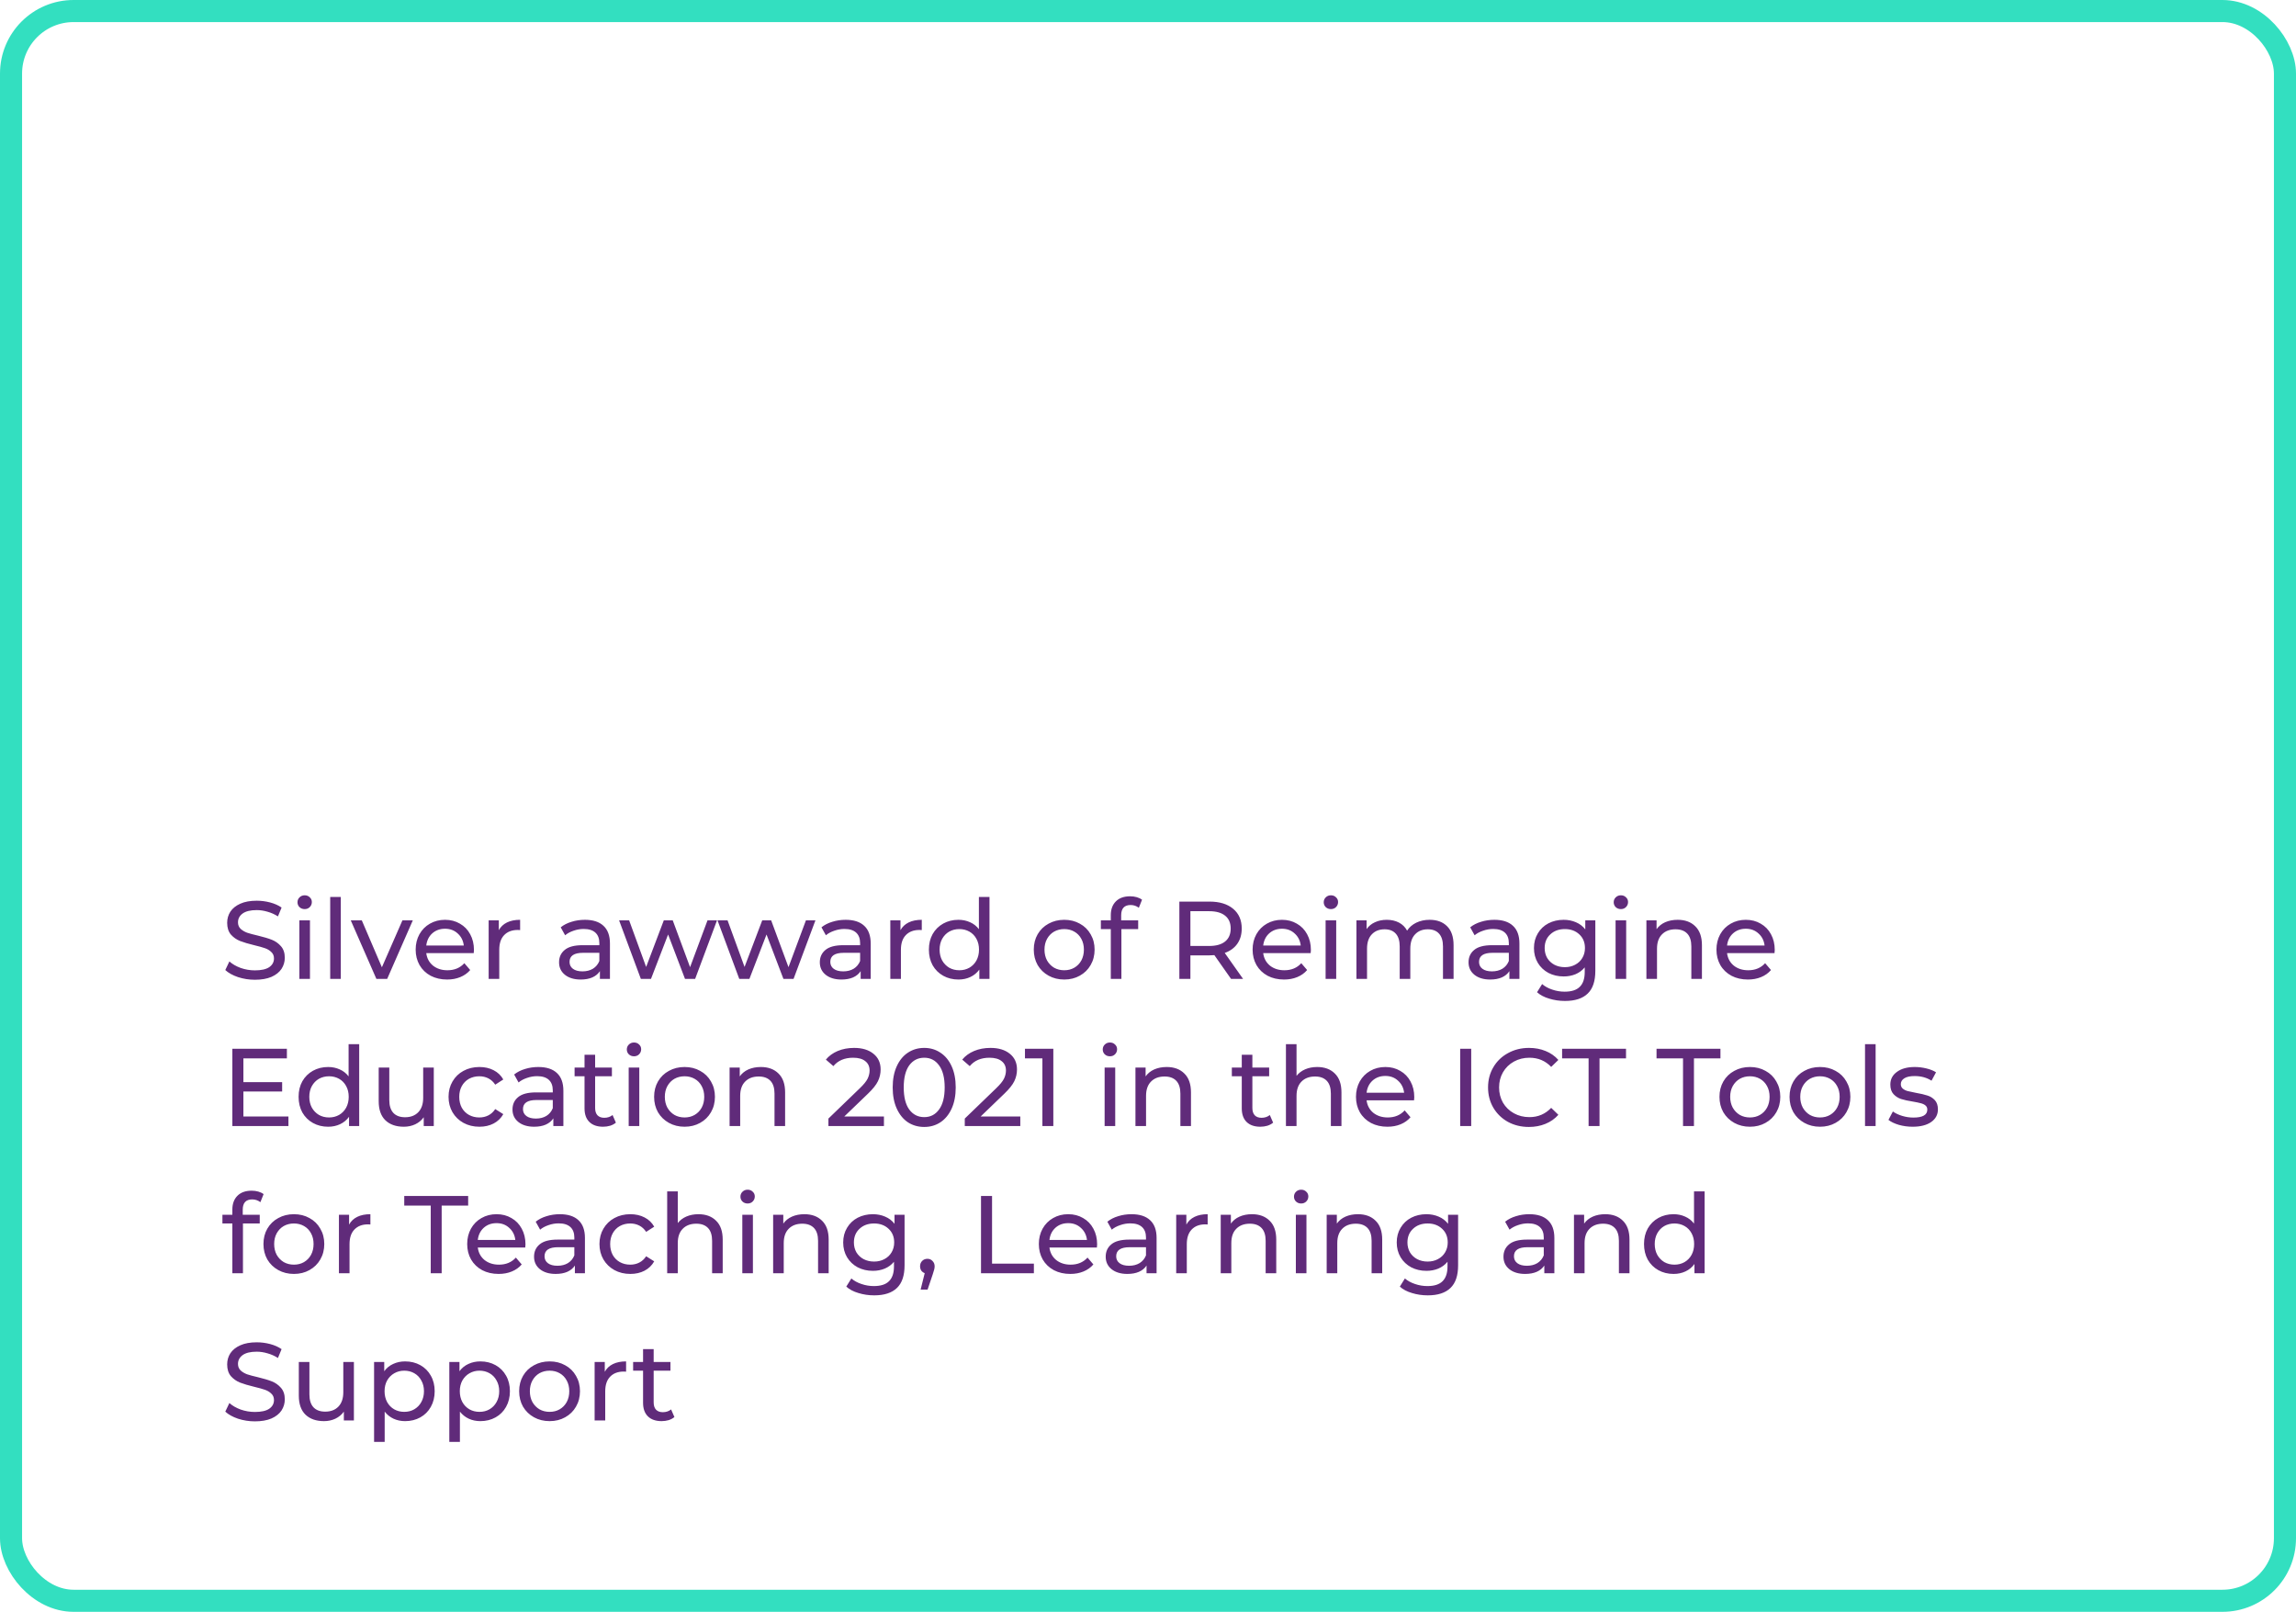
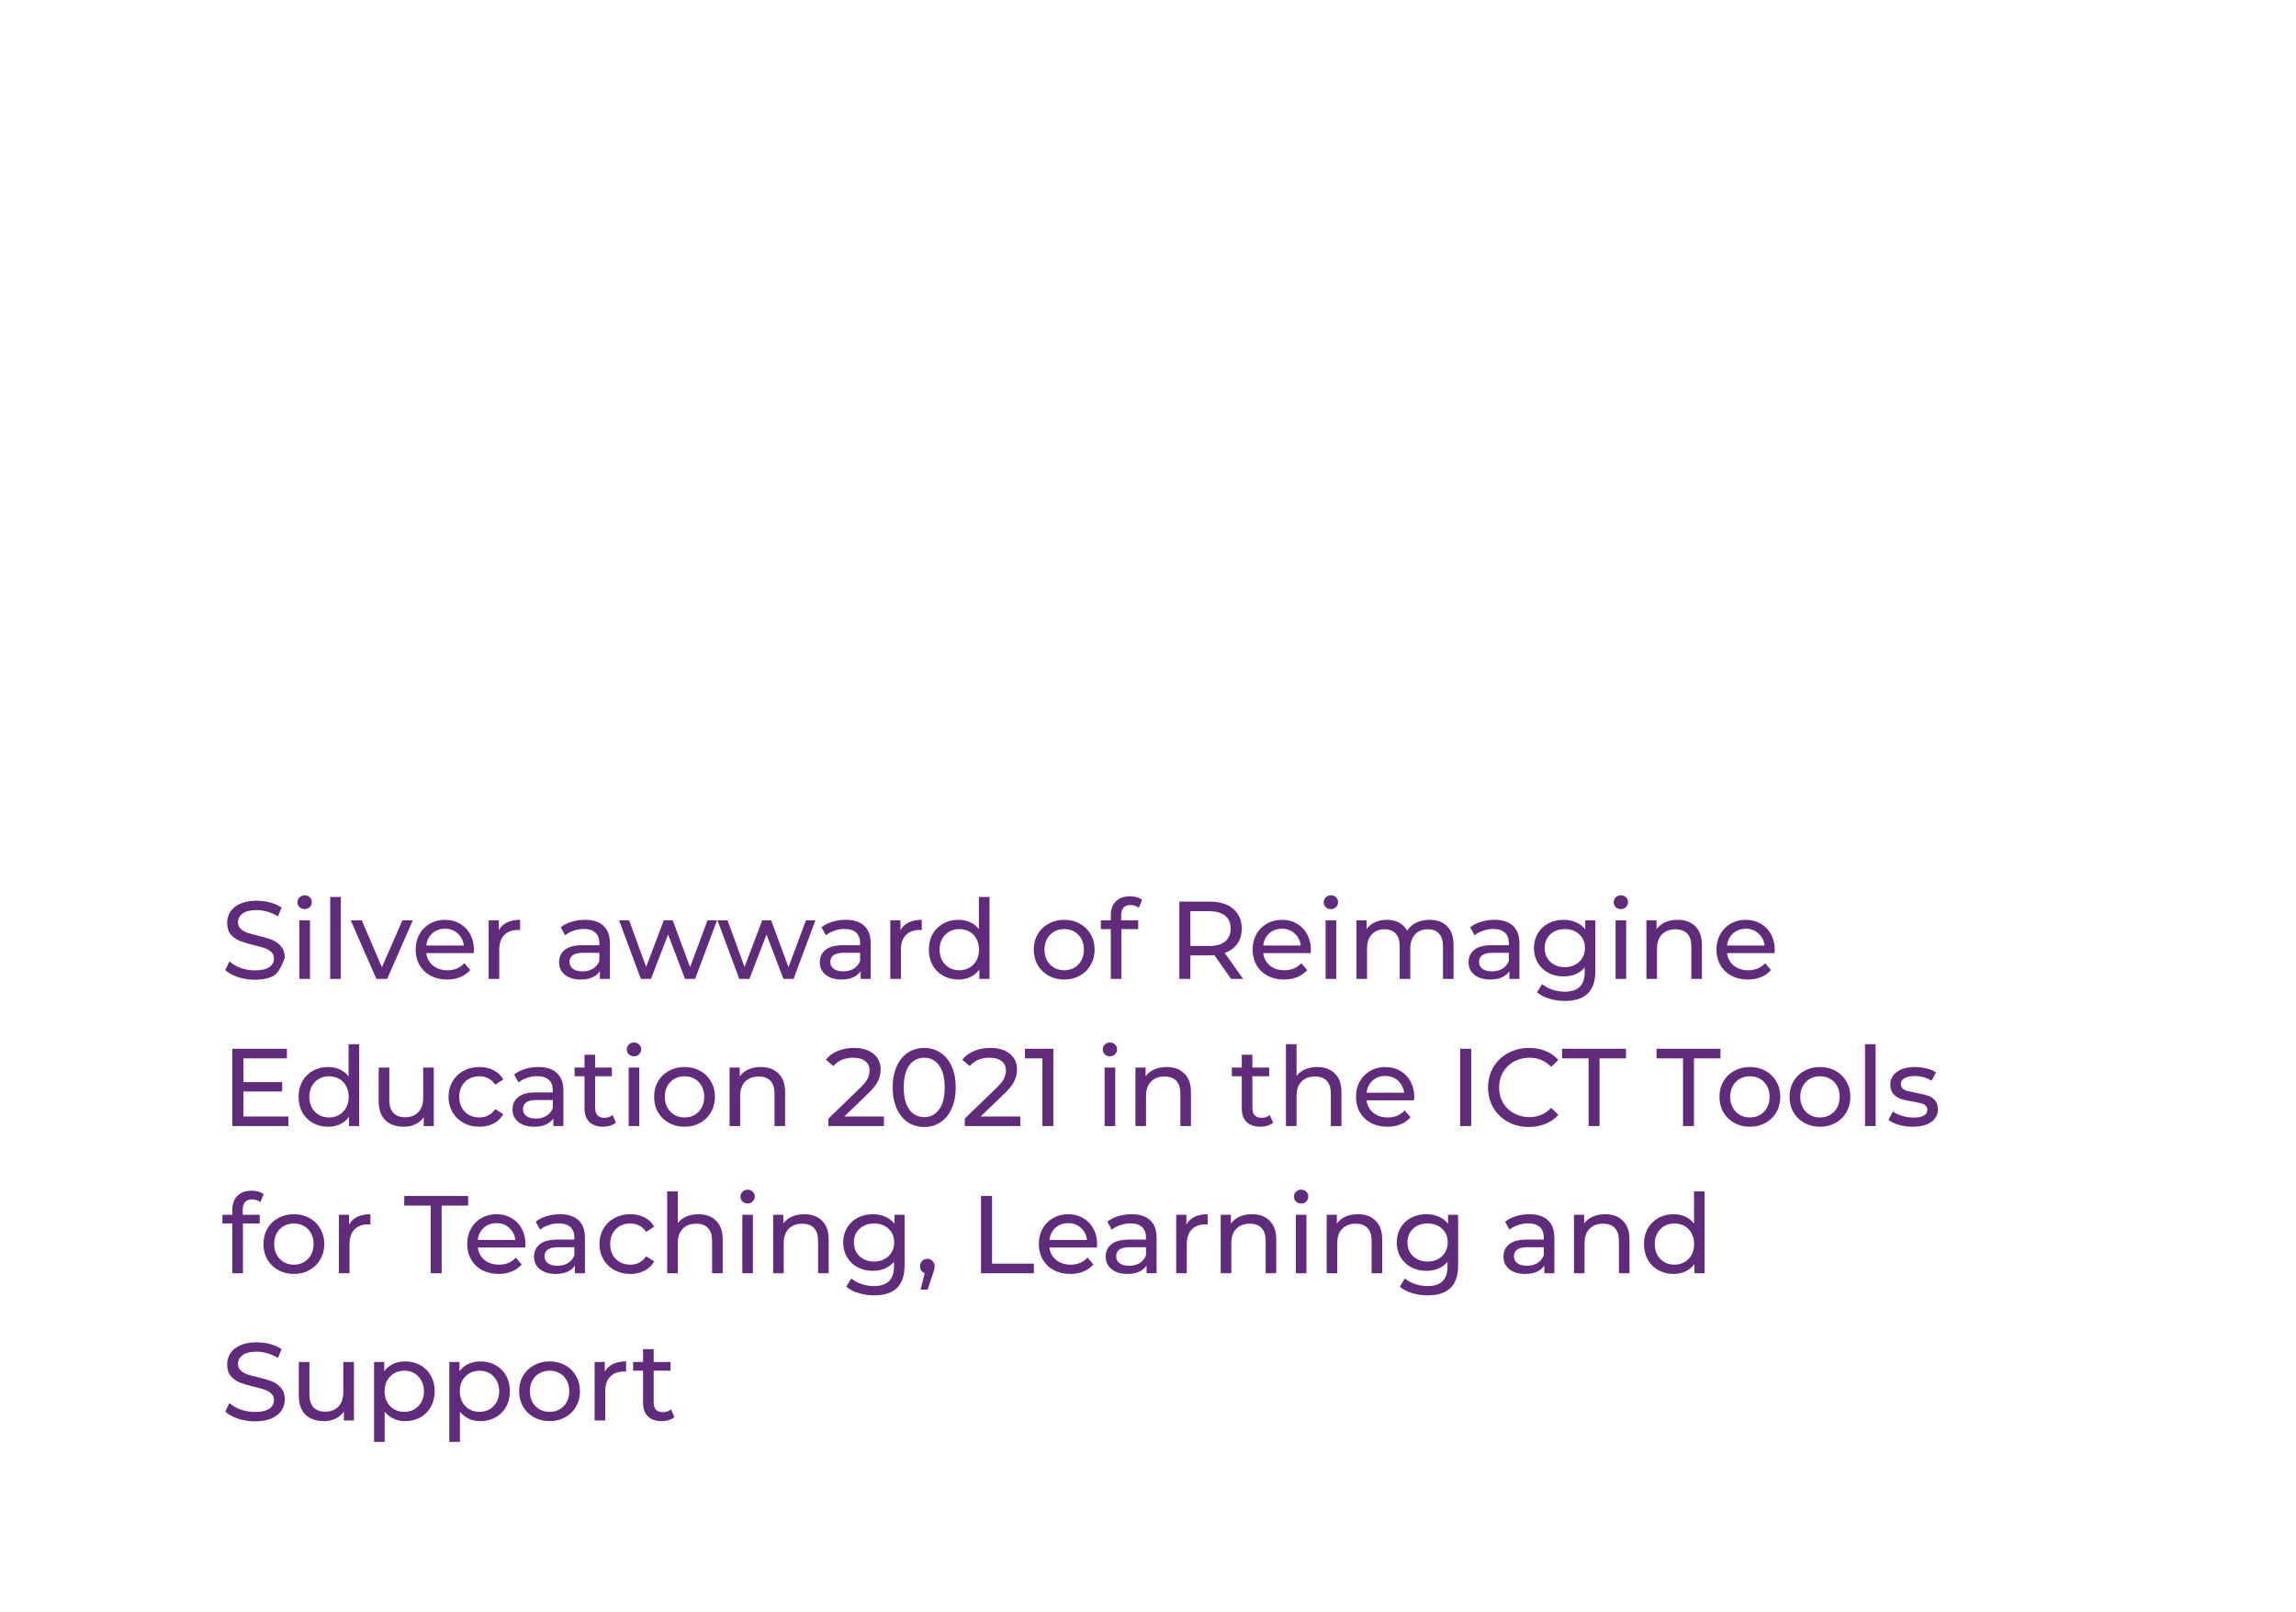
<svg xmlns="http://www.w3.org/2000/svg" width="312" height="219" viewBox="0 0 312 219" fill="none">
-   <rect x="1.5" y="1.5" width="309" height="216" rx="8.5" stroke="#33DFC0" stroke-width="3" />
-   <path d="M34.635 133.12C33.845 133.12 33.08 133 32.34 132.76C31.61 132.51 31.035 132.19 30.615 131.8L31.17 130.63C31.57 130.99 32.08 131.285 32.7 131.515C33.33 131.735 33.975 131.845 34.635 131.845C35.505 131.845 36.155 131.7 36.585 131.41C37.015 131.11 37.23 130.715 37.23 130.225C37.23 129.865 37.11 129.575 36.87 129.355C36.64 129.125 36.35 128.95 36 128.83C35.66 128.71 35.175 128.575 34.545 128.425C33.755 128.235 33.115 128.045 32.625 127.855C32.145 127.665 31.73 127.375 31.38 126.985C31.04 126.585 30.87 126.05 30.87 125.38C30.87 124.82 31.015 124.315 31.305 123.865C31.605 123.415 32.055 123.055 32.655 122.785C33.255 122.515 34 122.38 34.89 122.38C35.51 122.38 36.12 122.46 36.72 122.62C37.32 122.78 37.835 123.01 38.265 123.31L37.77 124.51C37.33 124.23 36.86 124.02 36.36 123.88C35.86 123.73 35.37 123.655 34.89 123.655C34.04 123.655 33.4 123.81 32.97 124.12C32.55 124.43 32.34 124.83 32.34 125.32C32.34 125.68 32.46 125.975 32.7 126.205C32.94 126.425 33.235 126.6 33.585 126.73C33.945 126.85 34.43 126.98 35.04 127.12C35.83 127.31 36.465 127.5 36.945 127.69C37.425 127.88 37.835 128.17 38.175 128.56C38.525 128.95 38.7 129.475 38.7 130.135C38.7 130.685 38.55 131.19 38.25 131.65C37.95 132.1 37.495 132.46 36.885 132.73C36.275 132.99 35.525 133.12 34.635 133.12ZM40.681 125.05H42.121V133H40.681V125.05ZM41.401 123.52C41.121 123.52 40.886 123.43 40.696 123.25C40.516 123.07 40.426 122.85 40.426 122.59C40.426 122.33 40.516 122.11 40.696 121.93C40.886 121.74 41.121 121.645 41.401 121.645C41.681 121.645 41.911 121.735 42.091 121.915C42.281 122.085 42.376 122.3 42.376 122.56C42.376 122.83 42.281 123.06 42.091 123.25C41.911 123.43 41.681 123.52 41.401 123.52ZM44.871 121.87H46.311V133H44.871V121.87ZM56.095 125.05L52.615 133H51.145L47.665 125.05H49.165L51.895 131.425L54.685 125.05H56.095ZM64.404 129.07C64.404 129.18 64.394 129.325 64.374 129.505H57.925C58.014 130.205 58.319 130.77 58.84 131.2C59.37 131.62 60.025 131.83 60.804 131.83C61.755 131.83 62.52 131.51 63.099 130.87L63.895 131.8C63.535 132.22 63.084 132.54 62.544 132.76C62.014 132.98 61.419 133.09 60.76 133.09C59.919 133.09 59.175 132.92 58.525 132.58C57.874 132.23 57.37 131.745 57.01 131.125C56.66 130.505 56.484 129.805 56.484 129.025C56.484 128.255 56.654 127.56 56.995 126.94C57.344 126.32 57.819 125.84 58.419 125.5C59.029 125.15 59.715 124.975 60.474 124.975C61.234 124.975 61.91 125.15 62.499 125.5C63.099 125.84 63.565 126.32 63.895 126.94C64.234 127.56 64.404 128.27 64.404 129.07ZM60.474 126.19C59.785 126.19 59.205 126.4 58.734 126.82C58.275 127.24 58.005 127.79 57.925 128.47H63.025C62.944 127.8 62.669 127.255 62.2 126.835C61.739 126.405 61.164 126.19 60.474 126.19ZM67.784 126.385C68.034 125.925 68.404 125.575 68.894 125.335C69.384 125.095 69.979 124.975 70.679 124.975V126.37C70.599 126.36 70.489 126.355 70.349 126.355C69.569 126.355 68.954 126.59 68.504 127.06C68.064 127.52 67.844 128.18 67.844 129.04V133H66.404V125.05H67.784V126.385ZM79.48 124.975C80.58 124.975 81.42 125.245 82 125.785C82.59 126.325 82.885 127.13 82.885 128.2V133H81.52V131.95C81.28 132.32 80.935 132.605 80.485 132.805C80.045 132.995 79.52 133.09 78.91 133.09C78.02 133.09 77.305 132.875 76.765 132.445C76.235 132.015 75.97 131.45 75.97 130.75C75.97 130.05 76.225 129.49 76.735 129.07C77.245 128.64 78.055 128.425 79.165 128.425H81.445V128.14C81.445 127.52 81.265 127.045 80.905 126.715C80.545 126.385 80.015 126.22 79.315 126.22C78.845 126.22 78.385 126.3 77.935 126.46C77.485 126.61 77.105 126.815 76.795 127.075L76.195 125.995C76.605 125.665 77.095 125.415 77.665 125.245C78.235 125.065 78.84 124.975 79.48 124.975ZM79.15 131.98C79.7 131.98 80.175 131.86 80.575 131.62C80.975 131.37 81.265 131.02 81.445 130.57V129.46H79.225C78.005 129.46 77.395 129.87 77.395 130.69C77.395 131.09 77.55 131.405 77.86 131.635C78.17 131.865 78.6 131.98 79.15 131.98ZM97.433 125.05L94.463 133H93.083L90.788 126.97L88.463 133H87.083L84.128 125.05H85.493L87.803 131.38L90.203 125.05H91.418L93.773 131.41L96.143 125.05H97.433ZM110.807 125.05L107.837 133H106.457L104.162 126.97L101.837 133H100.457L97.502 125.05H98.867L101.177 131.38L103.577 125.05H104.792L107.147 131.41L109.517 125.05H110.807ZM114.914 124.975C116.014 124.975 116.854 125.245 117.434 125.785C118.024 126.325 118.319 127.13 118.319 128.2V133H116.954V131.95C116.714 132.32 116.369 132.605 115.919 132.805C115.479 132.995 114.954 133.09 114.344 133.09C113.454 133.09 112.739 132.875 112.199 132.445C111.669 132.015 111.404 131.45 111.404 130.75C111.404 130.05 111.659 129.49 112.169 129.07C112.679 128.64 113.489 128.425 114.599 128.425H116.879V128.14C116.879 127.52 116.699 127.045 116.339 126.715C115.979 126.385 115.449 126.22 114.749 126.22C114.279 126.22 113.819 126.3 113.369 126.46C112.919 126.61 112.539 126.815 112.229 127.075L111.629 125.995C112.039 125.665 112.529 125.415 113.099 125.245C113.669 125.065 114.274 124.975 114.914 124.975ZM114.584 131.98C115.134 131.98 115.609 131.86 116.009 131.62C116.409 131.37 116.699 131.02 116.879 130.57V129.46H114.659C113.439 129.46 112.829 129.87 112.829 130.69C112.829 131.09 112.984 131.405 113.294 131.635C113.604 131.865 114.034 131.98 114.584 131.98ZM122.364 126.385C122.614 125.925 122.984 125.575 123.474 125.335C123.964 125.095 124.559 124.975 125.259 124.975V126.37C125.179 126.36 125.069 126.355 124.929 126.355C124.149 126.355 123.534 126.59 123.084 127.06C122.644 127.52 122.424 128.18 122.424 129.04V133H120.984V125.05H122.364V126.385ZM134.461 121.87V133H133.081V131.74C132.761 132.18 132.356 132.515 131.866 132.745C131.376 132.975 130.836 133.09 130.246 133.09C129.476 133.09 128.786 132.92 128.176 132.58C127.566 132.24 127.086 131.765 126.736 131.155C126.396 130.535 126.226 129.825 126.226 129.025C126.226 128.225 126.396 127.52 126.736 126.91C127.086 126.3 127.566 125.825 128.176 125.485C128.786 125.145 129.476 124.975 130.246 124.975C130.816 124.975 131.341 125.085 131.821 125.305C132.301 125.515 132.701 125.83 133.021 126.25V121.87H134.461ZM130.366 131.83C130.866 131.83 131.321 131.715 131.731 131.485C132.141 131.245 132.461 130.915 132.691 130.495C132.921 130.065 133.036 129.575 133.036 129.025C133.036 128.475 132.921 127.99 132.691 127.57C132.461 127.14 132.141 126.81 131.731 126.58C131.321 126.35 130.866 126.235 130.366 126.235C129.856 126.235 129.396 126.35 128.986 126.58C128.586 126.81 128.266 127.14 128.026 127.57C127.796 127.99 127.681 128.475 127.681 129.025C127.681 129.575 127.796 130.065 128.026 130.495C128.266 130.915 128.586 131.245 128.986 131.485C129.396 131.715 129.856 131.83 130.366 131.83ZM144.619 133.09C143.829 133.09 143.119 132.915 142.489 132.565C141.859 132.215 141.364 131.735 141.004 131.125C140.654 130.505 140.479 129.805 140.479 129.025C140.479 128.245 140.654 127.55 141.004 126.94C141.364 126.32 141.859 125.84 142.489 125.5C143.119 125.15 143.829 124.975 144.619 124.975C145.409 124.975 146.114 125.15 146.734 125.5C147.364 125.84 147.854 126.32 148.204 126.94C148.564 127.55 148.744 128.245 148.744 129.025C148.744 129.805 148.564 130.505 148.204 131.125C147.854 131.735 147.364 132.215 146.734 132.565C146.114 132.915 145.409 133.09 144.619 133.09ZM144.619 131.83C145.129 131.83 145.584 131.715 145.984 131.485C146.394 131.245 146.714 130.915 146.944 130.495C147.174 130.065 147.289 129.575 147.289 129.025C147.289 128.475 147.174 127.99 146.944 127.57C146.714 127.14 146.394 126.81 145.984 126.58C145.584 126.35 145.129 126.235 144.619 126.235C144.109 126.235 143.649 126.35 143.239 126.58C142.839 126.81 142.519 127.14 142.279 127.57C142.049 127.99 141.934 128.475 141.934 129.025C141.934 129.575 142.049 130.065 142.279 130.495C142.519 130.915 142.839 131.245 143.239 131.485C143.649 131.715 144.109 131.83 144.619 131.83ZM153.645 122.965C152.785 122.965 152.355 123.43 152.355 124.36V125.05H154.665V126.235H152.385V133H150.945V126.235H149.595V125.05H150.945V124.345C150.945 123.555 151.175 122.93 151.635 122.47C152.095 122.01 152.74 121.78 153.57 121.78C153.89 121.78 154.19 121.82 154.47 121.9C154.75 121.98 154.99 122.095 155.19 122.245L154.755 123.34C154.425 123.09 154.055 122.965 153.645 122.965ZM167.282 133L165.017 129.775C164.737 129.795 164.517 129.805 164.357 129.805H161.762V133H160.262V122.5H164.357C165.717 122.5 166.787 122.825 167.567 123.475C168.347 124.125 168.737 125.02 168.737 126.16C168.737 126.97 168.537 127.66 168.137 128.23C167.737 128.8 167.167 129.215 166.427 129.475L168.917 133H167.282ZM164.312 128.53C165.262 128.53 165.987 128.325 166.487 127.915C166.987 127.505 167.237 126.92 167.237 126.16C167.237 125.4 166.987 124.82 166.487 124.42C165.987 124.01 165.262 123.805 164.312 123.805H161.762V128.53H164.312ZM178.135 129.07C178.135 129.18 178.125 129.325 178.105 129.505H171.655C171.745 130.205 172.05 130.77 172.57 131.2C173.1 131.62 173.755 131.83 174.535 131.83C175.485 131.83 176.25 131.51 176.83 130.87L177.625 131.8C177.265 132.22 176.815 132.54 176.275 132.76C175.745 132.98 175.15 133.09 174.49 133.09C173.65 133.09 172.905 132.92 172.255 132.58C171.605 132.23 171.1 131.745 170.74 131.125C170.39 130.505 170.215 129.805 170.215 129.025C170.215 128.255 170.385 127.56 170.725 126.94C171.075 126.32 171.55 125.84 172.15 125.5C172.76 125.15 173.445 124.975 174.205 124.975C174.965 124.975 175.64 125.15 176.23 125.5C176.83 125.84 177.295 126.32 177.625 126.94C177.965 127.56 178.135 128.27 178.135 129.07ZM174.205 126.19C173.515 126.19 172.935 126.4 172.465 126.82C172.005 127.24 171.735 127.79 171.655 128.47H176.755C176.675 127.8 176.4 127.255 175.93 126.835C175.47 126.405 174.895 126.19 174.205 126.19ZM180.135 125.05H181.575V133H180.135V125.05ZM180.855 123.52C180.575 123.52 180.34 123.43 180.15 123.25C179.97 123.07 179.88 122.85 179.88 122.59C179.88 122.33 179.97 122.11 180.15 121.93C180.34 121.74 180.575 121.645 180.855 121.645C181.135 121.645 181.365 121.735 181.545 121.915C181.735 122.085 181.83 122.3 181.83 122.56C181.83 122.83 181.735 123.06 181.545 123.25C181.365 123.43 181.135 123.52 180.855 123.52ZM194.269 124.975C195.269 124.975 196.059 125.265 196.639 125.845C197.229 126.425 197.524 127.285 197.524 128.425V133H196.084V128.59C196.084 127.82 195.904 127.24 195.544 126.85C195.194 126.46 194.689 126.265 194.029 126.265C193.299 126.265 192.719 126.495 192.289 126.955C191.859 127.405 191.644 128.055 191.644 128.905V133H190.204V128.59C190.204 127.82 190.024 127.24 189.664 126.85C189.314 126.46 188.809 126.265 188.149 126.265C187.419 126.265 186.839 126.495 186.409 126.955C185.979 127.405 185.764 128.055 185.764 128.905V133H184.324V125.05H185.704V126.235C185.994 125.825 186.374 125.515 186.844 125.305C187.314 125.085 187.849 124.975 188.449 124.975C189.069 124.975 189.619 125.1 190.099 125.35C190.579 125.6 190.949 125.965 191.209 126.445C191.509 125.985 191.924 125.625 192.454 125.365C192.994 125.105 193.599 124.975 194.269 124.975ZM203.069 124.975C204.169 124.975 205.009 125.245 205.589 125.785C206.179 126.325 206.474 127.13 206.474 128.2V133H205.109V131.95C204.869 132.32 204.524 132.605 204.074 132.805C203.634 132.995 203.109 133.09 202.499 133.09C201.609 133.09 200.894 132.875 200.354 132.445C199.824 132.015 199.559 131.45 199.559 130.75C199.559 130.05 199.814 129.49 200.324 129.07C200.834 128.64 201.644 128.425 202.754 128.425H205.034V128.14C205.034 127.52 204.854 127.045 204.494 126.715C204.134 126.385 203.604 126.22 202.904 126.22C202.434 126.22 201.974 126.3 201.524 126.46C201.074 126.61 200.694 126.815 200.384 127.075L199.784 125.995C200.194 125.665 200.684 125.415 201.254 125.245C201.824 125.065 202.429 124.975 203.069 124.975ZM202.739 131.98C203.289 131.98 203.764 131.86 204.164 131.62C204.564 131.37 204.854 131.02 205.034 130.57V129.46H202.814C201.594 129.46 200.984 129.87 200.984 130.69C200.984 131.09 201.139 131.405 201.449 131.635C201.759 131.865 202.189 131.98 202.739 131.98ZM216.787 125.05V131.92C216.787 133.31 216.442 134.335 215.752 134.995C215.062 135.665 214.032 136 212.662 136C211.912 136 211.197 135.895 210.517 135.685C209.837 135.485 209.287 135.195 208.867 134.815L209.557 133.705C209.927 134.025 210.382 134.275 210.922 134.455C211.472 134.645 212.037 134.74 212.617 134.74C213.547 134.74 214.232 134.52 214.672 134.08C215.122 133.64 215.347 132.97 215.347 132.07V131.44C215.007 131.85 214.587 132.16 214.087 132.37C213.597 132.57 213.062 132.67 212.482 132.67C211.722 132.67 211.032 132.51 210.412 132.19C209.802 131.86 209.322 131.405 208.972 130.825C208.622 130.235 208.447 129.565 208.447 128.815C208.447 128.065 208.622 127.4 208.972 126.82C209.322 126.23 209.802 125.775 210.412 125.455C211.032 125.135 211.722 124.975 212.482 124.975C213.082 124.975 213.637 125.085 214.147 125.305C214.667 125.525 215.092 125.85 215.422 126.28V125.05H216.787ZM212.647 131.41C213.167 131.41 213.632 131.3 214.042 131.08C214.462 130.86 214.787 130.555 215.017 130.165C215.257 129.765 215.377 129.315 215.377 128.815C215.377 128.045 215.122 127.425 214.612 126.955C214.102 126.475 213.447 126.235 212.647 126.235C211.837 126.235 211.177 126.475 210.667 126.955C210.157 127.425 209.902 128.045 209.902 128.815C209.902 129.315 210.017 129.765 210.247 130.165C210.487 130.555 210.812 130.86 211.222 131.08C211.642 131.3 212.117 131.41 212.647 131.41ZM219.539 125.05H220.979V133H219.539V125.05ZM220.259 123.52C219.979 123.52 219.744 123.43 219.554 123.25C219.374 123.07 219.284 122.85 219.284 122.59C219.284 122.33 219.374 122.11 219.554 121.93C219.744 121.74 219.979 121.645 220.259 121.645C220.539 121.645 220.769 121.735 220.949 121.915C221.139 122.085 221.234 122.3 221.234 122.56C221.234 122.83 221.139 123.06 220.949 123.25C220.769 123.43 220.539 123.52 220.259 123.52ZM227.973 124.975C228.983 124.975 229.783 125.27 230.373 125.86C230.973 126.44 231.273 127.295 231.273 128.425V133H229.833V128.59C229.833 127.82 229.648 127.24 229.278 126.85C228.908 126.46 228.378 126.265 227.688 126.265C226.908 126.265 226.293 126.495 225.843 126.955C225.393 127.405 225.168 128.055 225.168 128.905V133H223.728V125.05H225.108V126.25C225.398 125.84 225.788 125.525 226.278 125.305C226.778 125.085 227.343 124.975 227.973 124.975ZM241.167 129.07C241.167 129.18 241.157 129.325 241.137 129.505H234.687C234.777 130.205 235.082 130.77 235.602 131.2C236.132 131.62 236.787 131.83 237.567 131.83C238.517 131.83 239.282 131.51 239.862 130.87L240.657 131.8C240.297 132.22 239.847 132.54 239.307 132.76C238.777 132.98 238.182 133.09 237.522 133.09C236.682 133.09 235.937 132.92 235.287 132.58C234.637 132.23 234.132 131.745 233.772 131.125C233.422 130.505 233.247 129.805 233.247 129.025C233.247 128.255 233.417 127.56 233.757 126.94C234.107 126.32 234.582 125.84 235.182 125.5C235.792 125.15 236.477 124.975 237.237 124.975C237.997 124.975 238.672 125.15 239.262 125.5C239.862 125.84 240.327 126.32 240.657 126.94C240.997 127.56 241.167 128.27 241.167 129.07ZM237.237 126.19C236.547 126.19 235.967 126.4 235.497 126.82C235.037 127.24 234.767 127.79 234.687 128.47H239.787C239.707 127.8 239.432 127.255 238.962 126.835C238.502 126.405 237.927 126.19 237.237 126.19ZM39.195 151.695V153H31.575V142.5H38.985V143.805H33.075V147.03H38.34V148.305H33.075V151.695H39.195ZM48.811 141.87V153H47.431V151.74C47.111 152.18 46.706 152.515 46.216 152.745C45.726 152.975 45.186 153.09 44.596 153.09C43.826 153.09 43.136 152.92 42.526 152.58C41.916 152.24 41.436 151.765 41.086 151.155C40.746 150.535 40.576 149.825 40.576 149.025C40.576 148.225 40.746 147.52 41.086 146.91C41.436 146.3 41.916 145.825 42.526 145.485C43.136 145.145 43.826 144.975 44.596 144.975C45.166 144.975 45.691 145.085 46.171 145.305C46.651 145.515 47.051 145.83 47.371 146.25V141.87H48.811ZM44.716 151.83C45.216 151.83 45.671 151.715 46.081 151.485C46.491 151.245 46.811 150.915 47.041 150.495C47.271 150.065 47.386 149.575 47.386 149.025C47.386 148.475 47.271 147.99 47.041 147.57C46.811 147.14 46.491 146.81 46.081 146.58C45.671 146.35 45.216 146.235 44.716 146.235C44.206 146.235 43.746 146.35 43.336 146.58C42.936 146.81 42.616 147.14 42.376 147.57C42.146 147.99 42.031 148.475 42.031 149.025C42.031 149.575 42.146 150.065 42.376 150.495C42.616 150.915 42.936 151.245 43.336 151.485C43.746 151.715 44.206 151.83 44.716 151.83ZM58.946 145.05V153H57.581V151.8C57.291 152.21 56.906 152.53 56.426 152.76C55.956 152.98 55.441 153.09 54.881 153.09C53.821 153.09 52.986 152.8 52.376 152.22C51.766 151.63 51.461 150.765 51.461 149.625V145.05H52.901V149.46C52.901 150.23 53.086 150.815 53.456 151.215C53.826 151.605 54.356 151.8 55.046 151.8C55.806 151.8 56.406 151.57 56.846 151.11C57.286 150.65 57.506 150 57.506 149.16V145.05H58.946ZM65.152 153.09C64.342 153.09 63.617 152.915 62.977 152.565C62.347 152.215 61.852 151.735 61.492 151.125C61.132 150.505 60.952 149.805 60.952 149.025C60.952 148.245 61.132 147.55 61.492 146.94C61.852 146.32 62.347 145.84 62.977 145.5C63.617 145.15 64.342 144.975 65.152 144.975C65.872 144.975 66.512 145.12 67.072 145.41C67.642 145.7 68.082 146.12 68.392 146.67L67.297 147.375C67.047 146.995 66.737 146.71 66.367 146.52C65.997 146.33 65.587 146.235 65.137 146.235C64.617 146.235 64.147 146.35 63.727 146.58C63.317 146.81 62.992 147.14 62.752 147.57C62.522 147.99 62.407 148.475 62.407 149.025C62.407 149.585 62.522 150.08 62.752 150.51C62.992 150.93 63.317 151.255 63.727 151.485C64.147 151.715 64.617 151.83 65.137 151.83C65.587 151.83 65.997 151.735 66.367 151.545C66.737 151.355 67.047 151.07 67.297 150.69L68.392 151.38C68.082 151.93 67.642 152.355 67.072 152.655C66.512 152.945 65.872 153.09 65.152 153.09ZM73.152 144.975C74.252 144.975 75.092 145.245 75.672 145.785C76.262 146.325 76.557 147.13 76.557 148.2V153H75.192V151.95C74.952 152.32 74.607 152.605 74.157 152.805C73.717 152.995 73.192 153.09 72.582 153.09C71.692 153.09 70.977 152.875 70.437 152.445C69.907 152.015 69.642 151.45 69.642 150.75C69.642 150.05 69.897 149.49 70.407 149.07C70.917 148.64 71.727 148.425 72.837 148.425H75.117V148.14C75.117 147.52 74.937 147.045 74.577 146.715C74.217 146.385 73.687 146.22 72.987 146.22C72.517 146.22 72.057 146.3 71.607 146.46C71.157 146.61 70.777 146.815 70.467 147.075L69.867 145.995C70.277 145.665 70.767 145.415 71.337 145.245C71.907 145.065 72.512 144.975 73.152 144.975ZM72.822 151.98C73.372 151.98 73.847 151.86 74.247 151.62C74.647 151.37 74.937 151.02 75.117 150.57V149.46H72.897C71.677 149.46 71.067 149.87 71.067 150.69C71.067 151.09 71.222 151.405 71.532 151.635C71.842 151.865 72.272 151.98 72.822 151.98ZM83.691 152.535C83.481 152.715 83.221 152.855 82.911 152.955C82.601 153.045 82.281 153.09 81.951 153.09C81.151 153.09 80.531 152.875 80.091 152.445C79.651 152.015 79.431 151.4 79.431 150.6V146.235H78.081V145.05H79.431V143.31H80.871V145.05H83.151V146.235H80.871V150.54C80.871 150.97 80.976 151.3 81.186 151.53C81.406 151.76 81.716 151.875 82.116 151.875C82.556 151.875 82.931 151.75 83.241 151.5L83.691 152.535ZM85.432 145.05H86.872V153H85.432V145.05ZM86.152 143.52C85.872 143.52 85.637 143.43 85.447 143.25C85.267 143.07 85.177 142.85 85.177 142.59C85.177 142.33 85.267 142.11 85.447 141.93C85.637 141.74 85.872 141.645 86.152 141.645C86.432 141.645 86.662 141.735 86.842 141.915C87.032 142.085 87.127 142.3 87.127 142.56C87.127 142.83 87.032 143.06 86.842 143.25C86.662 143.43 86.432 143.52 86.152 143.52ZM93.027 153.09C92.237 153.09 91.527 152.915 90.897 152.565C90.267 152.215 89.772 151.735 89.412 151.125C89.062 150.505 88.887 149.805 88.887 149.025C88.887 148.245 89.062 147.55 89.412 146.94C89.772 146.32 90.267 145.84 90.897 145.5C91.527 145.15 92.237 144.975 93.027 144.975C93.817 144.975 94.522 145.15 95.142 145.5C95.772 145.84 96.262 146.32 96.612 146.94C96.972 147.55 97.152 148.245 97.152 149.025C97.152 149.805 96.972 150.505 96.612 151.125C96.262 151.735 95.772 152.215 95.142 152.565C94.522 152.915 93.817 153.09 93.027 153.09ZM93.027 151.83C93.537 151.83 93.992 151.715 94.392 151.485C94.802 151.245 95.122 150.915 95.352 150.495C95.582 150.065 95.697 149.575 95.697 149.025C95.697 148.475 95.582 147.99 95.352 147.57C95.122 147.14 94.802 146.81 94.392 146.58C93.992 146.35 93.537 146.235 93.027 146.235C92.517 146.235 92.057 146.35 91.647 146.58C91.247 146.81 90.927 147.14 90.687 147.57C90.457 147.99 90.342 148.475 90.342 149.025C90.342 149.575 90.457 150.065 90.687 150.495C90.927 150.915 91.247 151.245 91.647 151.485C92.057 151.715 92.517 151.83 93.027 151.83ZM103.388 144.975C104.398 144.975 105.198 145.27 105.788 145.86C106.388 146.44 106.688 147.295 106.688 148.425V153H105.248V148.59C105.248 147.82 105.063 147.24 104.693 146.85C104.323 146.46 103.793 146.265 103.103 146.265C102.323 146.265 101.708 146.495 101.258 146.955C100.808 147.405 100.583 148.055 100.583 148.905V153H99.143V145.05H100.523V146.25C100.813 145.84 101.203 145.525 101.693 145.305C102.193 145.085 102.758 144.975 103.388 144.975ZM120.117 151.695V153H112.572V151.98L116.847 147.855C117.367 147.355 117.717 146.925 117.897 146.565C118.077 146.195 118.167 145.825 118.167 145.455C118.167 144.905 117.972 144.48 117.582 144.18C117.202 143.87 116.652 143.715 115.932 143.715C114.772 143.715 113.877 144.095 113.247 144.855L112.227 143.97C112.637 143.47 113.172 143.08 113.832 142.8C114.502 142.52 115.247 142.38 116.067 142.38C117.167 142.38 118.042 142.645 118.692 143.175C119.342 143.695 119.667 144.405 119.667 145.305C119.667 145.865 119.547 146.395 119.307 146.895C119.067 147.395 118.612 147.965 117.942 148.605L114.732 151.695H120.117ZM125.596 153.12C124.766 153.12 124.026 152.91 123.376 152.49C122.736 152.06 122.231 151.44 121.861 150.63C121.491 149.82 121.306 148.86 121.306 147.75C121.306 146.64 121.491 145.68 121.861 144.87C122.231 144.06 122.736 143.445 123.376 143.025C124.026 142.595 124.766 142.38 125.596 142.38C126.416 142.38 127.146 142.595 127.786 143.025C128.436 143.445 128.946 144.06 129.316 144.87C129.686 145.68 129.871 146.64 129.871 147.75C129.871 148.86 129.686 149.82 129.316 150.63C128.946 151.44 128.436 152.06 127.786 152.49C127.146 152.91 126.416 153.12 125.596 153.12ZM125.596 151.785C126.436 151.785 127.106 151.44 127.606 150.75C128.116 150.06 128.371 149.06 128.371 147.75C128.371 146.44 128.116 145.44 127.606 144.75C127.106 144.06 126.436 143.715 125.596 143.715C124.746 143.715 124.066 144.06 123.556 144.75C123.056 145.44 122.806 146.44 122.806 147.75C122.806 149.06 123.056 150.06 123.556 150.75C124.066 151.44 124.746 151.785 125.596 151.785ZM138.647 151.695V153H131.102V151.98L135.377 147.855C135.897 147.355 136.247 146.925 136.427 146.565C136.607 146.195 136.697 145.825 136.697 145.455C136.697 144.905 136.502 144.48 136.112 144.18C135.732 143.87 135.182 143.715 134.462 143.715C133.302 143.715 132.407 144.095 131.777 144.855L130.757 143.97C131.167 143.47 131.702 143.08 132.362 142.8C133.032 142.52 133.777 142.38 134.597 142.38C135.697 142.38 136.572 142.645 137.222 143.175C137.872 143.695 138.197 144.405 138.197 145.305C138.197 145.865 138.077 146.395 137.837 146.895C137.597 147.395 137.142 147.965 136.472 148.605L133.262 151.695H138.647ZM143.135 142.5V153H141.65V143.805H139.28V142.5H143.135ZM150.105 145.05H151.545V153H150.105V145.05ZM150.825 143.52C150.545 143.52 150.31 143.43 150.12 143.25C149.94 143.07 149.85 142.85 149.85 142.59C149.85 142.33 149.94 142.11 150.12 141.93C150.31 141.74 150.545 141.645 150.825 141.645C151.105 141.645 151.335 141.735 151.515 141.915C151.705 142.085 151.8 142.3 151.8 142.56C151.8 142.83 151.705 143.06 151.515 143.25C151.335 143.43 151.105 143.52 150.825 143.52ZM158.54 144.975C159.55 144.975 160.35 145.27 160.94 145.86C161.54 146.44 161.84 147.295 161.84 148.425V153H160.4V148.59C160.4 147.82 160.215 147.24 159.845 146.85C159.475 146.46 158.945 146.265 158.255 146.265C157.475 146.265 156.86 146.495 156.41 146.955C155.96 147.405 155.735 148.055 155.735 148.905V153H154.295V145.05H155.675V146.25C155.965 145.84 156.355 145.525 156.845 145.305C157.345 145.085 157.91 144.975 158.54 144.975ZM173.003 152.535C172.793 152.715 172.533 152.855 172.223 152.955C171.913 153.045 171.593 153.09 171.263 153.09C170.463 153.09 169.843 152.875 169.403 152.445C168.963 152.015 168.743 151.4 168.743 150.6V146.235H167.393V145.05H168.743V143.31H170.183V145.05H172.463V146.235H170.183V150.54C170.183 150.97 170.288 151.3 170.498 151.53C170.718 151.76 171.028 151.875 171.428 151.875C171.868 151.875 172.243 151.75 172.553 151.5L173.003 152.535ZM178.989 144.975C179.999 144.975 180.799 145.27 181.389 145.86C181.989 146.44 182.289 147.295 182.289 148.425V153H180.849V148.59C180.849 147.82 180.664 147.24 180.294 146.85C179.924 146.46 179.394 146.265 178.704 146.265C177.924 146.265 177.309 146.495 176.859 146.955C176.409 147.405 176.184 148.055 176.184 148.905V153H174.744V141.87H176.184V146.175C176.484 145.795 176.874 145.5 177.354 145.29C177.844 145.08 178.389 144.975 178.989 144.975ZM192.183 149.07C192.183 149.18 192.173 149.325 192.153 149.505H185.703C185.793 150.205 186.098 150.77 186.618 151.2C187.148 151.62 187.803 151.83 188.583 151.83C189.533 151.83 190.298 151.51 190.878 150.87L191.673 151.8C191.313 152.22 190.863 152.54 190.323 152.76C189.793 152.98 189.198 153.09 188.538 153.09C187.698 153.09 186.953 152.92 186.303 152.58C185.653 152.23 185.148 151.745 184.788 151.125C184.438 150.505 184.263 149.805 184.263 149.025C184.263 148.255 184.433 147.56 184.773 146.94C185.123 146.32 185.598 145.84 186.198 145.5C186.808 145.15 187.493 144.975 188.253 144.975C189.013 144.975 189.688 145.15 190.278 145.5C190.878 145.84 191.343 146.32 191.673 146.94C192.013 147.56 192.183 148.27 192.183 149.07ZM188.253 146.19C187.563 146.19 186.983 146.4 186.513 146.82C186.053 147.24 185.783 147.79 185.703 148.47H190.803C190.723 147.8 190.448 147.255 189.978 146.835C189.518 146.405 188.943 146.19 188.253 146.19ZM198.421 142.5H199.921V153H198.421V142.5ZM207.759 153.12C206.709 153.12 205.759 152.89 204.909 152.43C204.069 151.96 203.409 151.32 202.929 150.51C202.449 149.69 202.209 148.77 202.209 147.75C202.209 146.73 202.449 145.815 202.929 145.005C203.409 144.185 204.074 143.545 204.924 143.085C205.774 142.615 206.724 142.38 207.774 142.38C208.594 142.38 209.344 142.52 210.024 142.8C210.704 143.07 211.284 143.475 211.764 144.015L210.789 144.96C209.999 144.13 209.014 143.715 207.834 143.715C207.054 143.715 206.349 143.89 205.719 144.24C205.089 144.59 204.594 145.075 204.234 145.695C203.884 146.305 203.709 146.99 203.709 147.75C203.709 148.51 203.884 149.2 204.234 149.82C204.594 150.43 205.089 150.91 205.719 151.26C206.349 151.61 207.054 151.785 207.834 151.785C209.004 151.785 209.989 151.365 210.789 150.525L211.764 151.47C211.284 152.01 210.699 152.42 210.009 152.7C209.329 152.98 208.579 153.12 207.759 153.12ZM215.872 143.805H212.272V142.5H220.957V143.805H217.357V153H215.872V143.805ZM228.704 143.805H225.104V142.5H233.789V143.805H230.189V153H228.704V143.805ZM237.797 153.09C237.007 153.09 236.297 152.915 235.667 152.565C235.037 152.215 234.542 151.735 234.182 151.125C233.832 150.505 233.657 149.805 233.657 149.025C233.657 148.245 233.832 147.55 234.182 146.94C234.542 146.32 235.037 145.84 235.667 145.5C236.297 145.15 237.007 144.975 237.797 144.975C238.587 144.975 239.292 145.15 239.912 145.5C240.542 145.84 241.032 146.32 241.382 146.94C241.742 147.55 241.922 148.245 241.922 149.025C241.922 149.805 241.742 150.505 241.382 151.125C241.032 151.735 240.542 152.215 239.912 152.565C239.292 152.915 238.587 153.09 237.797 153.09ZM237.797 151.83C238.307 151.83 238.762 151.715 239.162 151.485C239.572 151.245 239.892 150.915 240.122 150.495C240.352 150.065 240.467 149.575 240.467 149.025C240.467 148.475 240.352 147.99 240.122 147.57C239.892 147.14 239.572 146.81 239.162 146.58C238.762 146.35 238.307 146.235 237.797 146.235C237.287 146.235 236.827 146.35 236.417 146.58C236.017 146.81 235.697 147.14 235.457 147.57C235.227 147.99 235.112 148.475 235.112 149.025C235.112 149.575 235.227 150.065 235.457 150.495C235.697 150.915 236.017 151.245 236.417 151.485C236.827 151.715 237.287 151.83 237.797 151.83ZM247.319 153.09C246.529 153.09 245.819 152.915 245.189 152.565C244.559 152.215 244.064 151.735 243.704 151.125C243.354 150.505 243.179 149.805 243.179 149.025C243.179 148.245 243.354 147.55 243.704 146.94C244.064 146.32 244.559 145.84 245.189 145.5C245.819 145.15 246.529 144.975 247.319 144.975C248.109 144.975 248.814 145.15 249.434 145.5C250.064 145.84 250.554 146.32 250.904 146.94C251.264 147.55 251.444 148.245 251.444 149.025C251.444 149.805 251.264 150.505 250.904 151.125C250.554 151.735 250.064 152.215 249.434 152.565C248.814 152.915 248.109 153.09 247.319 153.09ZM247.319 151.83C247.829 151.83 248.284 151.715 248.684 151.485C249.094 151.245 249.414 150.915 249.644 150.495C249.874 150.065 249.989 149.575 249.989 149.025C249.989 148.475 249.874 147.99 249.644 147.57C249.414 147.14 249.094 146.81 248.684 146.58C248.284 146.35 247.829 146.235 247.319 146.235C246.809 146.235 246.349 146.35 245.939 146.58C245.539 146.81 245.219 147.14 244.979 147.57C244.749 147.99 244.634 148.475 244.634 149.025C244.634 149.575 244.749 150.065 244.979 150.495C245.219 150.915 245.539 151.245 245.939 151.485C246.349 151.715 246.809 151.83 247.319 151.83ZM253.435 141.87H254.875V153H253.435V141.87ZM259.905 153.09C259.255 153.09 258.63 153.005 258.03 152.835C257.43 152.655 256.96 152.43 256.62 152.16L257.22 151.02C257.57 151.27 257.995 151.47 258.495 151.62C258.995 151.77 259.5 151.845 260.01 151.845C261.27 151.845 261.9 151.485 261.9 150.765C261.9 150.525 261.815 150.335 261.645 150.195C261.475 150.055 261.26 149.955 261 149.895C260.75 149.825 260.39 149.75 259.92 149.67C259.28 149.57 258.755 149.455 258.345 149.325C257.945 149.195 257.6 148.975 257.31 148.665C257.02 148.355 256.875 147.92 256.875 147.36C256.875 146.64 257.175 146.065 257.775 145.635C258.375 145.195 259.18 144.975 260.19 144.975C260.72 144.975 261.25 145.04 261.78 145.17C262.31 145.3 262.745 145.475 263.085 145.695L262.47 146.835C261.82 146.415 261.055 146.205 260.175 146.205C259.565 146.205 259.1 146.305 258.78 146.505C258.46 146.705 258.3 146.97 258.3 147.3C258.3 147.56 258.39 147.765 258.57 147.915C258.75 148.065 258.97 148.175 259.23 148.245C259.5 148.315 259.875 148.395 260.355 148.485C260.995 148.595 261.51 148.715 261.9 148.845C262.3 148.965 262.64 149.175 262.92 149.475C263.2 149.775 263.34 150.195 263.34 150.735C263.34 151.455 263.03 152.03 262.41 152.46C261.8 152.88 260.965 153.09 259.905 153.09ZM34.275 162.965C33.415 162.965 32.985 163.43 32.985 164.36V165.05H35.295V166.235H33.015V173H31.575V166.235H30.225V165.05H31.575V164.345C31.575 163.555 31.805 162.93 32.265 162.47C32.725 162.01 33.37 161.78 34.2 161.78C34.52 161.78 34.82 161.82 35.1 161.9C35.38 161.98 35.62 162.095 35.82 162.245L35.385 163.34C35.055 163.09 34.685 162.965 34.275 162.965ZM39.941 173.09C39.151 173.09 38.441 172.915 37.811 172.565C37.181 172.215 36.686 171.735 36.326 171.125C35.976 170.505 35.801 169.805 35.801 169.025C35.801 168.245 35.976 167.55 36.326 166.94C36.686 166.32 37.181 165.84 37.811 165.5C38.441 165.15 39.151 164.975 39.941 164.975C40.731 164.975 41.436 165.15 42.056 165.5C42.686 165.84 43.176 166.32 43.526 166.94C43.886 167.55 44.066 168.245 44.066 169.025C44.066 169.805 43.886 170.505 43.526 171.125C43.176 171.735 42.686 172.215 42.056 172.565C41.436 172.915 40.731 173.09 39.941 173.09ZM39.941 171.83C40.451 171.83 40.906 171.715 41.306 171.485C41.716 171.245 42.036 170.915 42.266 170.495C42.496 170.065 42.611 169.575 42.611 169.025C42.611 168.475 42.496 167.99 42.266 167.57C42.036 167.14 41.716 166.81 41.306 166.58C40.906 166.35 40.451 166.235 39.941 166.235C39.431 166.235 38.971 166.35 38.561 166.58C38.161 166.81 37.841 167.14 37.601 167.57C37.371 167.99 37.256 168.475 37.256 169.025C37.256 169.575 37.371 170.065 37.601 170.495C37.841 170.915 38.161 171.245 38.561 171.485C38.971 171.715 39.431 171.83 39.941 171.83ZM47.437 166.385C47.687 165.925 48.057 165.575 48.547 165.335C49.037 165.095 49.632 164.975 50.332 164.975V166.37C50.252 166.36 50.142 166.355 50.002 166.355C49.222 166.355 48.607 166.59 48.157 167.06C47.717 167.52 47.497 168.18 47.497 169.04V173H46.057V165.05H47.437V166.385ZM58.533 163.805H54.933V162.5H63.618V163.805H60.018V173H58.533V163.805ZM71.406 169.07C71.406 169.18 71.396 169.325 71.376 169.505H64.926C65.016 170.205 65.321 170.77 65.841 171.2C66.371 171.62 67.026 171.83 67.806 171.83C68.756 171.83 69.521 171.51 70.101 170.87L70.896 171.8C70.536 172.22 70.086 172.54 69.546 172.76C69.016 172.98 68.421 173.09 67.761 173.09C66.921 173.09 66.176 172.92 65.526 172.58C64.876 172.23 64.371 171.745 64.011 171.125C63.661 170.505 63.486 169.805 63.486 169.025C63.486 168.255 63.656 167.56 63.996 166.94C64.346 166.32 64.821 165.84 65.421 165.5C66.031 165.15 66.716 164.975 67.476 164.975C68.236 164.975 68.911 165.15 69.501 165.5C70.101 165.84 70.566 166.32 70.896 166.94C71.236 167.56 71.406 168.27 71.406 169.07ZM67.476 166.19C66.786 166.19 66.206 166.4 65.736 166.82C65.276 167.24 65.006 167.79 64.926 168.47H70.026C69.946 167.8 69.671 167.255 69.201 166.835C68.741 166.405 68.166 166.19 67.476 166.19ZM76.081 164.975C77.181 164.975 78.021 165.245 78.601 165.785C79.191 166.325 79.486 167.13 79.486 168.2V173H78.121V171.95C77.881 172.32 77.536 172.605 77.086 172.805C76.646 172.995 76.121 173.09 75.511 173.09C74.621 173.09 73.906 172.875 73.366 172.445C72.836 172.015 72.571 171.45 72.571 170.75C72.571 170.05 72.826 169.49 73.336 169.07C73.846 168.64 74.656 168.425 75.766 168.425H78.046V168.14C78.046 167.52 77.866 167.045 77.506 166.715C77.146 166.385 76.616 166.22 75.916 166.22C75.446 166.22 74.986 166.3 74.536 166.46C74.086 166.61 73.706 166.815 73.396 167.075L72.796 165.995C73.206 165.665 73.696 165.415 74.266 165.245C74.836 165.065 75.441 164.975 76.081 164.975ZM75.751 171.98C76.301 171.98 76.776 171.86 77.176 171.62C77.576 171.37 77.866 171.02 78.046 170.57V169.46H75.826C74.606 169.46 73.996 169.87 73.996 170.69C73.996 171.09 74.151 171.405 74.461 171.635C74.771 171.865 75.201 171.98 75.751 171.98ZM85.66 173.09C84.85 173.09 84.125 172.915 83.485 172.565C82.855 172.215 82.36 171.735 82 171.125C81.64 170.505 81.46 169.805 81.46 169.025C81.46 168.245 81.64 167.55 82 166.94C82.36 166.32 82.855 165.84 83.485 165.5C84.125 165.15 84.85 164.975 85.66 164.975C86.38 164.975 87.02 165.12 87.58 165.41C88.15 165.7 88.59 166.12 88.9 166.67L87.805 167.375C87.555 166.995 87.245 166.71 86.875 166.52C86.505 166.33 86.095 166.235 85.645 166.235C85.125 166.235 84.655 166.35 84.235 166.58C83.825 166.81 83.5 167.14 83.26 167.57C83.03 167.99 82.915 168.475 82.915 169.025C82.915 169.585 83.03 170.08 83.26 170.51C83.5 170.93 83.825 171.255 84.235 171.485C84.655 171.715 85.125 171.83 85.645 171.83C86.095 171.83 86.505 171.735 86.875 171.545C87.245 171.355 87.555 171.07 87.805 170.69L88.9 171.38C88.59 171.93 88.15 172.355 87.58 172.655C87.02 172.945 86.38 173.09 85.66 173.09ZM94.907 164.975C95.917 164.975 96.717 165.27 97.307 165.86C97.907 166.44 98.207 167.295 98.207 168.425V173H96.767V168.59C96.767 167.82 96.582 167.24 96.212 166.85C95.842 166.46 95.312 166.265 94.622 166.265C93.842 166.265 93.227 166.495 92.777 166.955C92.327 167.405 92.102 168.055 92.102 168.905V173H90.662V161.87H92.102V166.175C92.402 165.795 92.792 165.5 93.272 165.29C93.762 165.08 94.307 164.975 94.907 164.975ZM100.872 165.05H102.312V173H100.872V165.05ZM101.592 163.52C101.312 163.52 101.077 163.43 100.887 163.25C100.707 163.07 100.617 162.85 100.617 162.59C100.617 162.33 100.707 162.11 100.887 161.93C101.077 161.74 101.312 161.645 101.592 161.645C101.872 161.645 102.102 161.735 102.282 161.915C102.472 162.085 102.567 162.3 102.567 162.56C102.567 162.83 102.472 163.06 102.282 163.25C102.102 163.43 101.872 163.52 101.592 163.52ZM109.306 164.975C110.316 164.975 111.116 165.27 111.706 165.86C112.306 166.44 112.606 167.295 112.606 168.425V173H111.166V168.59C111.166 167.82 110.981 167.24 110.611 166.85C110.241 166.46 109.711 166.265 109.021 166.265C108.241 166.265 107.626 166.495 107.176 166.955C106.726 167.405 106.501 168.055 106.501 168.905V173H105.061V165.05H106.441V166.25C106.731 165.84 107.121 165.525 107.611 165.305C108.111 165.085 108.676 164.975 109.306 164.975ZM122.92 165.05V171.92C122.92 173.31 122.575 174.335 121.885 174.995C121.195 175.665 120.165 176 118.795 176C118.045 176 117.33 175.895 116.65 175.685C115.97 175.485 115.42 175.195 115 174.815L115.69 173.705C116.06 174.025 116.515 174.275 117.055 174.455C117.605 174.645 118.17 174.74 118.75 174.74C119.68 174.74 120.365 174.52 120.805 174.08C121.255 173.64 121.48 172.97 121.48 172.07V171.44C121.14 171.85 120.72 172.16 120.22 172.37C119.73 172.57 119.195 172.67 118.615 172.67C117.855 172.67 117.165 172.51 116.545 172.19C115.935 171.86 115.455 171.405 115.105 170.825C114.755 170.235 114.58 169.565 114.58 168.815C114.58 168.065 114.755 167.4 115.105 166.82C115.455 166.23 115.935 165.775 116.545 165.455C117.165 165.135 117.855 164.975 118.615 164.975C119.215 164.975 119.77 165.085 120.28 165.305C120.8 165.525 121.225 165.85 121.555 166.28V165.05H122.92ZM118.78 171.41C119.3 171.41 119.765 171.3 120.175 171.08C120.595 170.86 120.92 170.555 121.15 170.165C121.39 169.765 121.51 169.315 121.51 168.815C121.51 168.045 121.255 167.425 120.745 166.955C120.235 166.475 119.58 166.235 118.78 166.235C117.97 166.235 117.31 166.475 116.8 166.955C116.29 167.425 116.035 168.045 116.035 168.815C116.035 169.315 116.15 169.765 116.38 170.165C116.62 170.555 116.945 170.86 117.355 171.08C117.775 171.3 118.25 171.41 118.78 171.41ZM126.032 171.035C126.312 171.035 126.542 171.135 126.722 171.335C126.912 171.525 127.007 171.765 127.007 172.055C127.007 172.205 126.987 172.35 126.947 172.49C126.917 172.63 126.852 172.845 126.752 173.135L126.047 175.22H125.102L125.657 172.985C125.467 172.915 125.312 172.8 125.192 172.64C125.082 172.47 125.027 172.275 125.027 172.055C125.027 171.755 125.122 171.51 125.312 171.32C125.502 171.13 125.742 171.035 126.032 171.035ZM133.308 162.5H134.808V171.695H140.493V173H133.308V162.5ZM149.087 169.07C149.087 169.18 149.077 169.325 149.057 169.505H142.607C142.697 170.205 143.002 170.77 143.522 171.2C144.052 171.62 144.707 171.83 145.487 171.83C146.437 171.83 147.202 171.51 147.782 170.87L148.577 171.8C148.217 172.22 147.767 172.54 147.227 172.76C146.697 172.98 146.102 173.09 145.442 173.09C144.602 173.09 143.857 172.92 143.207 172.58C142.557 172.23 142.052 171.745 141.692 171.125C141.342 170.505 141.167 169.805 141.167 169.025C141.167 168.255 141.337 167.56 141.677 166.94C142.027 166.32 142.502 165.84 143.102 165.5C143.712 165.15 144.397 164.975 145.157 164.975C145.917 164.975 146.592 165.15 147.182 165.5C147.782 165.84 148.247 166.32 148.577 166.94C148.917 167.56 149.087 168.27 149.087 169.07ZM145.157 166.19C144.467 166.19 143.887 166.4 143.417 166.82C142.957 167.24 142.687 167.79 142.607 168.47H147.707C147.627 167.8 147.352 167.255 146.882 166.835C146.422 166.405 145.847 166.19 145.157 166.19ZM153.762 164.975C154.862 164.975 155.702 165.245 156.282 165.785C156.872 166.325 157.167 167.13 157.167 168.2V173H155.802V171.95C155.562 172.32 155.217 172.605 154.767 172.805C154.327 172.995 153.802 173.09 153.192 173.09C152.302 173.09 151.587 172.875 151.047 172.445C150.517 172.015 150.252 171.45 150.252 170.75C150.252 170.05 150.507 169.49 151.017 169.07C151.527 168.64 152.337 168.425 153.447 168.425H155.727V168.14C155.727 167.52 155.547 167.045 155.187 166.715C154.827 166.385 154.297 166.22 153.597 166.22C153.127 166.22 152.667 166.3 152.217 166.46C151.767 166.61 151.387 166.815 151.077 167.075L150.477 165.995C150.887 165.665 151.377 165.415 151.947 165.245C152.517 165.065 153.122 164.975 153.762 164.975ZM153.432 171.98C153.982 171.98 154.457 171.86 154.857 171.62C155.257 171.37 155.547 171.02 155.727 170.57V169.46H153.507C152.287 169.46 151.677 169.87 151.677 170.69C151.677 171.09 151.832 171.405 152.142 171.635C152.452 171.865 152.882 171.98 153.432 171.98ZM161.212 166.385C161.462 165.925 161.832 165.575 162.322 165.335C162.812 165.095 163.407 164.975 164.107 164.975V166.37C164.027 166.36 163.917 166.355 163.777 166.355C162.997 166.355 162.382 166.59 161.932 167.06C161.492 167.52 161.272 168.18 161.272 169.04V173H159.832V165.05H161.212V166.385ZM170.127 164.975C171.137 164.975 171.937 165.27 172.527 165.86C173.127 166.44 173.427 167.295 173.427 168.425V173H171.987V168.59C171.987 167.82 171.802 167.24 171.432 166.85C171.062 166.46 170.532 166.265 169.842 166.265C169.062 166.265 168.447 166.495 167.997 166.955C167.547 167.405 167.322 168.055 167.322 168.905V173H165.882V165.05H167.262V166.25C167.552 165.84 167.942 165.525 168.432 165.305C168.932 165.085 169.497 164.975 170.127 164.975ZM176.092 165.05H177.532V173H176.092V165.05ZM176.812 163.52C176.532 163.52 176.297 163.43 176.107 163.25C175.927 163.07 175.837 162.85 175.837 162.59C175.837 162.33 175.927 162.11 176.107 161.93C176.297 161.74 176.532 161.645 176.812 161.645C177.092 161.645 177.322 161.735 177.502 161.915C177.692 162.085 177.787 162.3 177.787 162.56C177.787 162.83 177.692 163.06 177.502 163.25C177.322 163.43 177.092 163.52 176.812 163.52ZM184.526 164.975C185.536 164.975 186.336 165.27 186.926 165.86C187.526 166.44 187.826 167.295 187.826 168.425V173H186.386V168.59C186.386 167.82 186.201 167.24 185.831 166.85C185.461 166.46 184.931 166.265 184.241 166.265C183.461 166.265 182.846 166.495 182.396 166.955C181.946 167.405 181.721 168.055 181.721 168.905V173H180.281V165.05H181.661V166.25C181.951 165.84 182.341 165.525 182.831 165.305C183.331 165.085 183.896 164.975 184.526 164.975ZM198.14 165.05V171.92C198.14 173.31 197.795 174.335 197.105 174.995C196.415 175.665 195.385 176 194.015 176C193.265 176 192.55 175.895 191.87 175.685C191.19 175.485 190.64 175.195 190.22 174.815L190.91 173.705C191.28 174.025 191.735 174.275 192.275 174.455C192.825 174.645 193.39 174.74 193.97 174.74C194.9 174.74 195.585 174.52 196.025 174.08C196.475 173.64 196.7 172.97 196.7 172.07V171.44C196.36 171.85 195.94 172.16 195.44 172.37C194.95 172.57 194.415 172.67 193.835 172.67C193.075 172.67 192.385 172.51 191.765 172.19C191.155 171.86 190.675 171.405 190.325 170.825C189.975 170.235 189.8 169.565 189.8 168.815C189.8 168.065 189.975 167.4 190.325 166.82C190.675 166.23 191.155 165.775 191.765 165.455C192.385 165.135 193.075 164.975 193.835 164.975C194.435 164.975 194.99 165.085 195.5 165.305C196.02 165.525 196.445 165.85 196.775 166.28V165.05H198.14ZM194 171.41C194.52 171.41 194.985 171.3 195.395 171.08C195.815 170.86 196.14 170.555 196.37 170.165C196.61 169.765 196.73 169.315 196.73 168.815C196.73 168.045 196.475 167.425 195.965 166.955C195.455 166.475 194.8 166.235 194 166.235C193.19 166.235 192.53 166.475 192.02 166.955C191.51 167.425 191.255 168.045 191.255 168.815C191.255 169.315 191.37 169.765 191.6 170.165C191.84 170.555 192.165 170.86 192.575 171.08C192.995 171.3 193.47 171.41 194 171.41ZM207.815 164.975C208.915 164.975 209.755 165.245 210.335 165.785C210.925 166.325 211.22 167.13 211.22 168.2V173H209.855V171.95C209.615 172.32 209.27 172.605 208.82 172.805C208.38 172.995 207.855 173.09 207.245 173.09C206.355 173.09 205.64 172.875 205.1 172.445C204.57 172.015 204.305 171.45 204.305 170.75C204.305 170.05 204.56 169.49 205.07 169.07C205.58 168.64 206.39 168.425 207.5 168.425H209.78V168.14C209.78 167.52 209.6 167.045 209.24 166.715C208.88 166.385 208.35 166.22 207.65 166.22C207.18 166.22 206.72 166.3 206.27 166.46C205.82 166.61 205.44 166.815 205.13 167.075L204.53 165.995C204.94 165.665 205.43 165.415 206 165.245C206.57 165.065 207.175 164.975 207.815 164.975ZM207.485 171.98C208.035 171.98 208.51 171.86 208.91 171.62C209.31 171.37 209.6 171.02 209.78 170.57V169.46H207.56C206.34 169.46 205.73 169.87 205.73 170.69C205.73 171.09 205.885 171.405 206.195 171.635C206.505 171.865 206.935 171.98 207.485 171.98ZM218.13 164.975C219.14 164.975 219.94 165.27 220.53 165.86C221.13 166.44 221.43 167.295 221.43 168.425V173H219.99V168.59C219.99 167.82 219.805 167.24 219.435 166.85C219.065 166.46 218.535 166.265 217.845 166.265C217.065 166.265 216.45 166.495 216 166.955C215.55 167.405 215.325 168.055 215.325 168.905V173H213.885V165.05H215.265V166.25C215.555 165.84 215.945 165.525 216.435 165.305C216.935 165.085 217.5 164.975 218.13 164.975ZM231.638 161.87V173H230.258V171.74C229.938 172.18 229.533 172.515 229.043 172.745C228.553 172.975 228.013 173.09 227.423 173.09C226.653 173.09 225.963 172.92 225.353 172.58C224.743 172.24 224.263 171.765 223.913 171.155C223.573 170.535 223.403 169.825 223.403 169.025C223.403 168.225 223.573 167.52 223.913 166.91C224.263 166.3 224.743 165.825 225.353 165.485C225.963 165.145 226.653 164.975 227.423 164.975C227.993 164.975 228.518 165.085 228.998 165.305C229.478 165.515 229.878 165.83 230.198 166.25V161.87H231.638ZM227.543 171.83C228.043 171.83 228.498 171.715 228.908 171.485C229.318 171.245 229.638 170.915 229.868 170.495C230.098 170.065 230.213 169.575 230.213 169.025C230.213 168.475 230.098 167.99 229.868 167.57C229.638 167.14 229.318 166.81 228.908 166.58C228.498 166.35 228.043 166.235 227.543 166.235C227.033 166.235 226.573 166.35 226.163 166.58C225.763 166.81 225.443 167.14 225.203 167.57C224.973 167.99 224.858 168.475 224.858 169.025C224.858 169.575 224.973 170.065 225.203 170.495C225.443 170.915 225.763 171.245 226.163 171.485C226.573 171.715 227.033 171.83 227.543 171.83ZM34.635 193.12C33.845 193.12 33.08 193 32.34 192.76C31.61 192.51 31.035 192.19 30.615 191.8L31.17 190.63C31.57 190.99 32.08 191.285 32.7 191.515C33.33 191.735 33.975 191.845 34.635 191.845C35.505 191.845 36.155 191.7 36.585 191.41C37.015 191.11 37.23 190.715 37.23 190.225C37.23 189.865 37.11 189.575 36.87 189.355C36.64 189.125 36.35 188.95 36 188.83C35.66 188.71 35.175 188.575 34.545 188.425C33.755 188.235 33.115 188.045 32.625 187.855C32.145 187.665 31.73 187.375 31.38 186.985C31.04 186.585 30.87 186.05 30.87 185.38C30.87 184.82 31.015 184.315 31.305 183.865C31.605 183.415 32.055 183.055 32.655 182.785C33.255 182.515 34 182.38 34.89 182.38C35.51 182.38 36.12 182.46 36.72 182.62C37.32 182.78 37.835 183.01 38.265 183.31L37.77 184.51C37.33 184.23 36.86 184.02 36.36 183.88C35.86 183.73 35.37 183.655 34.89 183.655C34.04 183.655 33.4 183.81 32.97 184.12C32.55 184.43 32.34 184.83 32.34 185.32C32.34 185.68 32.46 185.975 32.7 186.205C32.94 186.425 33.235 186.6 33.585 186.73C33.945 186.85 34.43 186.98 35.04 187.12C35.83 187.31 36.465 187.5 36.945 187.69C37.425 187.88 37.835 188.17 38.175 188.56C38.525 188.95 38.7 189.475 38.7 190.135C38.7 190.685 38.55 191.19 38.25 191.65C37.95 192.1 37.495 192.46 36.885 192.73C36.275 192.99 35.525 193.12 34.635 193.12ZM48.091 185.05V193H46.726V191.8C46.436 192.21 46.051 192.53 45.571 192.76C45.101 192.98 44.586 193.09 44.026 193.09C42.966 193.09 42.131 192.8 41.521 192.22C40.911 191.63 40.606 190.765 40.606 189.625V185.05H42.046V189.46C42.046 190.23 42.231 190.815 42.601 191.215C42.971 191.605 43.501 191.8 44.191 191.8C44.951 191.8 45.551 191.57 45.991 191.11C46.431 190.65 46.651 190 46.651 189.16V185.05H48.091ZM55.048 184.975C55.818 184.975 56.508 185.145 57.118 185.485C57.728 185.825 58.203 186.3 58.543 186.91C58.893 187.52 59.068 188.225 59.068 189.025C59.068 189.825 58.893 190.535 58.543 191.155C58.203 191.765 57.728 192.24 57.118 192.58C56.508 192.92 55.818 193.09 55.048 193.09C54.478 193.09 53.953 192.98 53.473 192.76C53.003 192.54 52.603 192.22 52.273 191.8V195.91H50.833V185.05H52.213V186.31C52.533 185.87 52.938 185.54 53.428 185.32C53.918 185.09 54.458 184.975 55.048 184.975ZM54.928 191.83C55.438 191.83 55.893 191.715 56.293 191.485C56.703 191.245 57.023 190.915 57.253 190.495C57.493 190.065 57.613 189.575 57.613 189.025C57.613 188.475 57.493 187.99 57.253 187.57C57.023 187.14 56.703 186.81 56.293 186.58C55.893 186.35 55.438 186.235 54.928 186.235C54.428 186.235 53.973 186.355 53.563 186.595C53.163 186.825 52.843 187.15 52.603 187.57C52.373 187.99 52.258 188.475 52.258 189.025C52.258 189.575 52.373 190.065 52.603 190.495C52.833 190.915 53.153 191.245 53.563 191.485C53.973 191.715 54.428 191.83 54.928 191.83ZM65.272 184.975C66.042 184.975 66.732 185.145 67.342 185.485C67.952 185.825 68.427 186.3 68.767 186.91C69.117 187.52 69.292 188.225 69.292 189.025C69.292 189.825 69.117 190.535 68.767 191.155C68.427 191.765 67.952 192.24 67.342 192.58C66.732 192.92 66.042 193.09 65.272 193.09C64.702 193.09 64.177 192.98 63.697 192.76C63.227 192.54 62.827 192.22 62.497 191.8V195.91H61.057V185.05H62.437V186.31C62.757 185.87 63.162 185.54 63.652 185.32C64.142 185.09 64.682 184.975 65.272 184.975ZM65.152 191.83C65.662 191.83 66.117 191.715 66.517 191.485C66.927 191.245 67.247 190.915 67.477 190.495C67.717 190.065 67.837 189.575 67.837 189.025C67.837 188.475 67.717 187.99 67.477 187.57C67.247 187.14 66.927 186.81 66.517 186.58C66.117 186.35 65.662 186.235 65.152 186.235C64.652 186.235 64.197 186.355 63.787 186.595C63.387 186.825 63.067 187.15 62.827 187.57C62.597 187.99 62.482 188.475 62.482 189.025C62.482 189.575 62.597 190.065 62.827 190.495C63.057 190.915 63.377 191.245 63.787 191.485C64.197 191.715 64.652 191.83 65.152 191.83ZM74.687 193.09C73.897 193.09 73.187 192.915 72.557 192.565C71.927 192.215 71.432 191.735 71.072 191.125C70.722 190.505 70.547 189.805 70.547 189.025C70.547 188.245 70.722 187.55 71.072 186.94C71.432 186.32 71.927 185.84 72.557 185.5C73.187 185.15 73.897 184.975 74.687 184.975C75.477 184.975 76.182 185.15 76.802 185.5C77.432 185.84 77.922 186.32 78.272 186.94C78.632 187.55 78.812 188.245 78.812 189.025C78.812 189.805 78.632 190.505 78.272 191.125C77.922 191.735 77.432 192.215 76.802 192.565C76.182 192.915 75.477 193.09 74.687 193.09ZM74.687 191.83C75.197 191.83 75.652 191.715 76.052 191.485C76.462 191.245 76.782 190.915 77.012 190.495C77.242 190.065 77.357 189.575 77.357 189.025C77.357 188.475 77.242 187.99 77.012 187.57C76.782 187.14 76.462 186.81 76.052 186.58C75.652 186.35 75.197 186.235 74.687 186.235C74.177 186.235 73.717 186.35 73.307 186.58C72.907 186.81 72.587 187.14 72.347 187.57C72.117 187.99 72.002 188.475 72.002 189.025C72.002 189.575 72.117 190.065 72.347 190.495C72.587 190.915 72.907 191.245 73.307 191.485C73.717 191.715 74.177 191.83 74.687 191.83ZM82.183 186.385C82.433 185.925 82.803 185.575 83.293 185.335C83.784 185.095 84.379 184.975 85.079 184.975V186.37C84.999 186.36 84.888 186.355 84.749 186.355C83.969 186.355 83.353 186.59 82.903 187.06C82.463 187.52 82.243 188.18 82.243 189.04V193H80.803V185.05H82.183V186.385ZM91.645 192.535C91.436 192.715 91.175 192.855 90.865 192.955C90.555 193.045 90.236 193.09 89.906 193.09C89.106 193.09 88.486 192.875 88.046 192.445C87.606 192.015 87.385 191.4 87.385 190.6V186.235H86.035V185.05H87.385V183.31H88.826V185.05H91.106V186.235H88.826V190.54C88.826 190.97 88.93 191.3 89.141 191.53C89.361 191.76 89.671 191.875 90.07 191.875C90.51 191.875 90.885 191.75 91.195 191.5L91.645 192.535Z" fill="#602B7A" />
+   <path d="M34.635 133.12C33.845 133.12 33.08 133 32.34 132.76C31.61 132.51 31.035 132.19 30.615 131.8L31.17 130.63C31.57 130.99 32.08 131.285 32.7 131.515C33.33 131.735 33.975 131.845 34.635 131.845C35.505 131.845 36.155 131.7 36.585 131.41C37.015 131.11 37.23 130.715 37.23 130.225C37.23 129.865 37.11 129.575 36.87 129.355C36.64 129.125 36.35 128.95 36 128.83C35.66 128.71 35.175 128.575 34.545 128.425C33.755 128.235 33.115 128.045 32.625 127.855C32.145 127.665 31.73 127.375 31.38 126.985C31.04 126.585 30.87 126.05 30.87 125.38C30.87 124.82 31.015 124.315 31.305 123.865C31.605 123.415 32.055 123.055 32.655 122.785C33.255 122.515 34 122.38 34.89 122.38C35.51 122.38 36.12 122.46 36.72 122.62C37.32 122.78 37.835 123.01 38.265 123.31L37.77 124.51C37.33 124.23 36.86 124.02 36.36 123.88C35.86 123.73 35.37 123.655 34.89 123.655C34.04 123.655 33.4 123.81 32.97 124.12C32.55 124.43 32.34 124.83 32.34 125.32C32.34 125.68 32.46 125.975 32.7 126.205C32.94 126.425 33.235 126.6 33.585 126.73C33.945 126.85 34.43 126.98 35.04 127.12C35.83 127.31 36.465 127.5 36.945 127.69C37.425 127.88 37.835 128.17 38.175 128.56C38.525 128.95 38.7 129.475 38.7 130.135C37.95 132.1 37.495 132.46 36.885 132.73C36.275 132.99 35.525 133.12 34.635 133.12ZM40.681 125.05H42.121V133H40.681V125.05ZM41.401 123.52C41.121 123.52 40.886 123.43 40.696 123.25C40.516 123.07 40.426 122.85 40.426 122.59C40.426 122.33 40.516 122.11 40.696 121.93C40.886 121.74 41.121 121.645 41.401 121.645C41.681 121.645 41.911 121.735 42.091 121.915C42.281 122.085 42.376 122.3 42.376 122.56C42.376 122.83 42.281 123.06 42.091 123.25C41.911 123.43 41.681 123.52 41.401 123.52ZM44.871 121.87H46.311V133H44.871V121.87ZM56.095 125.05L52.615 133H51.145L47.665 125.05H49.165L51.895 131.425L54.685 125.05H56.095ZM64.404 129.07C64.404 129.18 64.394 129.325 64.374 129.505H57.925C58.014 130.205 58.319 130.77 58.84 131.2C59.37 131.62 60.025 131.83 60.804 131.83C61.755 131.83 62.52 131.51 63.099 130.87L63.895 131.8C63.535 132.22 63.084 132.54 62.544 132.76C62.014 132.98 61.419 133.09 60.76 133.09C59.919 133.09 59.175 132.92 58.525 132.58C57.874 132.23 57.37 131.745 57.01 131.125C56.66 130.505 56.484 129.805 56.484 129.025C56.484 128.255 56.654 127.56 56.995 126.94C57.344 126.32 57.819 125.84 58.419 125.5C59.029 125.15 59.715 124.975 60.474 124.975C61.234 124.975 61.91 125.15 62.499 125.5C63.099 125.84 63.565 126.32 63.895 126.94C64.234 127.56 64.404 128.27 64.404 129.07ZM60.474 126.19C59.785 126.19 59.205 126.4 58.734 126.82C58.275 127.24 58.005 127.79 57.925 128.47H63.025C62.944 127.8 62.669 127.255 62.2 126.835C61.739 126.405 61.164 126.19 60.474 126.19ZM67.784 126.385C68.034 125.925 68.404 125.575 68.894 125.335C69.384 125.095 69.979 124.975 70.679 124.975V126.37C70.599 126.36 70.489 126.355 70.349 126.355C69.569 126.355 68.954 126.59 68.504 127.06C68.064 127.52 67.844 128.18 67.844 129.04V133H66.404V125.05H67.784V126.385ZM79.48 124.975C80.58 124.975 81.42 125.245 82 125.785C82.59 126.325 82.885 127.13 82.885 128.2V133H81.52V131.95C81.28 132.32 80.935 132.605 80.485 132.805C80.045 132.995 79.52 133.09 78.91 133.09C78.02 133.09 77.305 132.875 76.765 132.445C76.235 132.015 75.97 131.45 75.97 130.75C75.97 130.05 76.225 129.49 76.735 129.07C77.245 128.64 78.055 128.425 79.165 128.425H81.445V128.14C81.445 127.52 81.265 127.045 80.905 126.715C80.545 126.385 80.015 126.22 79.315 126.22C78.845 126.22 78.385 126.3 77.935 126.46C77.485 126.61 77.105 126.815 76.795 127.075L76.195 125.995C76.605 125.665 77.095 125.415 77.665 125.245C78.235 125.065 78.84 124.975 79.48 124.975ZM79.15 131.98C79.7 131.98 80.175 131.86 80.575 131.62C80.975 131.37 81.265 131.02 81.445 130.57V129.46H79.225C78.005 129.46 77.395 129.87 77.395 130.69C77.395 131.09 77.55 131.405 77.86 131.635C78.17 131.865 78.6 131.98 79.15 131.98ZM97.433 125.05L94.463 133H93.083L90.788 126.97L88.463 133H87.083L84.128 125.05H85.493L87.803 131.38L90.203 125.05H91.418L93.773 131.41L96.143 125.05H97.433ZM110.807 125.05L107.837 133H106.457L104.162 126.97L101.837 133H100.457L97.502 125.05H98.867L101.177 131.38L103.577 125.05H104.792L107.147 131.41L109.517 125.05H110.807ZM114.914 124.975C116.014 124.975 116.854 125.245 117.434 125.785C118.024 126.325 118.319 127.13 118.319 128.2V133H116.954V131.95C116.714 132.32 116.369 132.605 115.919 132.805C115.479 132.995 114.954 133.09 114.344 133.09C113.454 133.09 112.739 132.875 112.199 132.445C111.669 132.015 111.404 131.45 111.404 130.75C111.404 130.05 111.659 129.49 112.169 129.07C112.679 128.64 113.489 128.425 114.599 128.425H116.879V128.14C116.879 127.52 116.699 127.045 116.339 126.715C115.979 126.385 115.449 126.22 114.749 126.22C114.279 126.22 113.819 126.3 113.369 126.46C112.919 126.61 112.539 126.815 112.229 127.075L111.629 125.995C112.039 125.665 112.529 125.415 113.099 125.245C113.669 125.065 114.274 124.975 114.914 124.975ZM114.584 131.98C115.134 131.98 115.609 131.86 116.009 131.62C116.409 131.37 116.699 131.02 116.879 130.57V129.46H114.659C113.439 129.46 112.829 129.87 112.829 130.69C112.829 131.09 112.984 131.405 113.294 131.635C113.604 131.865 114.034 131.98 114.584 131.98ZM122.364 126.385C122.614 125.925 122.984 125.575 123.474 125.335C123.964 125.095 124.559 124.975 125.259 124.975V126.37C125.179 126.36 125.069 126.355 124.929 126.355C124.149 126.355 123.534 126.59 123.084 127.06C122.644 127.52 122.424 128.18 122.424 129.04V133H120.984V125.05H122.364V126.385ZM134.461 121.87V133H133.081V131.74C132.761 132.18 132.356 132.515 131.866 132.745C131.376 132.975 130.836 133.09 130.246 133.09C129.476 133.09 128.786 132.92 128.176 132.58C127.566 132.24 127.086 131.765 126.736 131.155C126.396 130.535 126.226 129.825 126.226 129.025C126.226 128.225 126.396 127.52 126.736 126.91C127.086 126.3 127.566 125.825 128.176 125.485C128.786 125.145 129.476 124.975 130.246 124.975C130.816 124.975 131.341 125.085 131.821 125.305C132.301 125.515 132.701 125.83 133.021 126.25V121.87H134.461ZM130.366 131.83C130.866 131.83 131.321 131.715 131.731 131.485C132.141 131.245 132.461 130.915 132.691 130.495C132.921 130.065 133.036 129.575 133.036 129.025C133.036 128.475 132.921 127.99 132.691 127.57C132.461 127.14 132.141 126.81 131.731 126.58C131.321 126.35 130.866 126.235 130.366 126.235C129.856 126.235 129.396 126.35 128.986 126.58C128.586 126.81 128.266 127.14 128.026 127.57C127.796 127.99 127.681 128.475 127.681 129.025C127.681 129.575 127.796 130.065 128.026 130.495C128.266 130.915 128.586 131.245 128.986 131.485C129.396 131.715 129.856 131.83 130.366 131.83ZM144.619 133.09C143.829 133.09 143.119 132.915 142.489 132.565C141.859 132.215 141.364 131.735 141.004 131.125C140.654 130.505 140.479 129.805 140.479 129.025C140.479 128.245 140.654 127.55 141.004 126.94C141.364 126.32 141.859 125.84 142.489 125.5C143.119 125.15 143.829 124.975 144.619 124.975C145.409 124.975 146.114 125.15 146.734 125.5C147.364 125.84 147.854 126.32 148.204 126.94C148.564 127.55 148.744 128.245 148.744 129.025C148.744 129.805 148.564 130.505 148.204 131.125C147.854 131.735 147.364 132.215 146.734 132.565C146.114 132.915 145.409 133.09 144.619 133.09ZM144.619 131.83C145.129 131.83 145.584 131.715 145.984 131.485C146.394 131.245 146.714 130.915 146.944 130.495C147.174 130.065 147.289 129.575 147.289 129.025C147.289 128.475 147.174 127.99 146.944 127.57C146.714 127.14 146.394 126.81 145.984 126.58C145.584 126.35 145.129 126.235 144.619 126.235C144.109 126.235 143.649 126.35 143.239 126.58C142.839 126.81 142.519 127.14 142.279 127.57C142.049 127.99 141.934 128.475 141.934 129.025C141.934 129.575 142.049 130.065 142.279 130.495C142.519 130.915 142.839 131.245 143.239 131.485C143.649 131.715 144.109 131.83 144.619 131.83ZM153.645 122.965C152.785 122.965 152.355 123.43 152.355 124.36V125.05H154.665V126.235H152.385V133H150.945V126.235H149.595V125.05H150.945V124.345C150.945 123.555 151.175 122.93 151.635 122.47C152.095 122.01 152.74 121.78 153.57 121.78C153.89 121.78 154.19 121.82 154.47 121.9C154.75 121.98 154.99 122.095 155.19 122.245L154.755 123.34C154.425 123.09 154.055 122.965 153.645 122.965ZM167.282 133L165.017 129.775C164.737 129.795 164.517 129.805 164.357 129.805H161.762V133H160.262V122.5H164.357C165.717 122.5 166.787 122.825 167.567 123.475C168.347 124.125 168.737 125.02 168.737 126.16C168.737 126.97 168.537 127.66 168.137 128.23C167.737 128.8 167.167 129.215 166.427 129.475L168.917 133H167.282ZM164.312 128.53C165.262 128.53 165.987 128.325 166.487 127.915C166.987 127.505 167.237 126.92 167.237 126.16C167.237 125.4 166.987 124.82 166.487 124.42C165.987 124.01 165.262 123.805 164.312 123.805H161.762V128.53H164.312ZM178.135 129.07C178.135 129.18 178.125 129.325 178.105 129.505H171.655C171.745 130.205 172.05 130.77 172.57 131.2C173.1 131.62 173.755 131.83 174.535 131.83C175.485 131.83 176.25 131.51 176.83 130.87L177.625 131.8C177.265 132.22 176.815 132.54 176.275 132.76C175.745 132.98 175.15 133.09 174.49 133.09C173.65 133.09 172.905 132.92 172.255 132.58C171.605 132.23 171.1 131.745 170.74 131.125C170.39 130.505 170.215 129.805 170.215 129.025C170.215 128.255 170.385 127.56 170.725 126.94C171.075 126.32 171.55 125.84 172.15 125.5C172.76 125.15 173.445 124.975 174.205 124.975C174.965 124.975 175.64 125.15 176.23 125.5C176.83 125.84 177.295 126.32 177.625 126.94C177.965 127.56 178.135 128.27 178.135 129.07ZM174.205 126.19C173.515 126.19 172.935 126.4 172.465 126.82C172.005 127.24 171.735 127.79 171.655 128.47H176.755C176.675 127.8 176.4 127.255 175.93 126.835C175.47 126.405 174.895 126.19 174.205 126.19ZM180.135 125.05H181.575V133H180.135V125.05ZM180.855 123.52C180.575 123.52 180.34 123.43 180.15 123.25C179.97 123.07 179.88 122.85 179.88 122.59C179.88 122.33 179.97 122.11 180.15 121.93C180.34 121.74 180.575 121.645 180.855 121.645C181.135 121.645 181.365 121.735 181.545 121.915C181.735 122.085 181.83 122.3 181.83 122.56C181.83 122.83 181.735 123.06 181.545 123.25C181.365 123.43 181.135 123.52 180.855 123.52ZM194.269 124.975C195.269 124.975 196.059 125.265 196.639 125.845C197.229 126.425 197.524 127.285 197.524 128.425V133H196.084V128.59C196.084 127.82 195.904 127.24 195.544 126.85C195.194 126.46 194.689 126.265 194.029 126.265C193.299 126.265 192.719 126.495 192.289 126.955C191.859 127.405 191.644 128.055 191.644 128.905V133H190.204V128.59C190.204 127.82 190.024 127.24 189.664 126.85C189.314 126.46 188.809 126.265 188.149 126.265C187.419 126.265 186.839 126.495 186.409 126.955C185.979 127.405 185.764 128.055 185.764 128.905V133H184.324V125.05H185.704V126.235C185.994 125.825 186.374 125.515 186.844 125.305C187.314 125.085 187.849 124.975 188.449 124.975C189.069 124.975 189.619 125.1 190.099 125.35C190.579 125.6 190.949 125.965 191.209 126.445C191.509 125.985 191.924 125.625 192.454 125.365C192.994 125.105 193.599 124.975 194.269 124.975ZM203.069 124.975C204.169 124.975 205.009 125.245 205.589 125.785C206.179 126.325 206.474 127.13 206.474 128.2V133H205.109V131.95C204.869 132.32 204.524 132.605 204.074 132.805C203.634 132.995 203.109 133.09 202.499 133.09C201.609 133.09 200.894 132.875 200.354 132.445C199.824 132.015 199.559 131.45 199.559 130.75C199.559 130.05 199.814 129.49 200.324 129.07C200.834 128.64 201.644 128.425 202.754 128.425H205.034V128.14C205.034 127.52 204.854 127.045 204.494 126.715C204.134 126.385 203.604 126.22 202.904 126.22C202.434 126.22 201.974 126.3 201.524 126.46C201.074 126.61 200.694 126.815 200.384 127.075L199.784 125.995C200.194 125.665 200.684 125.415 201.254 125.245C201.824 125.065 202.429 124.975 203.069 124.975ZM202.739 131.98C203.289 131.98 203.764 131.86 204.164 131.62C204.564 131.37 204.854 131.02 205.034 130.57V129.46H202.814C201.594 129.46 200.984 129.87 200.984 130.69C200.984 131.09 201.139 131.405 201.449 131.635C201.759 131.865 202.189 131.98 202.739 131.98ZM216.787 125.05V131.92C216.787 133.31 216.442 134.335 215.752 134.995C215.062 135.665 214.032 136 212.662 136C211.912 136 211.197 135.895 210.517 135.685C209.837 135.485 209.287 135.195 208.867 134.815L209.557 133.705C209.927 134.025 210.382 134.275 210.922 134.455C211.472 134.645 212.037 134.74 212.617 134.74C213.547 134.74 214.232 134.52 214.672 134.08C215.122 133.64 215.347 132.97 215.347 132.07V131.44C215.007 131.85 214.587 132.16 214.087 132.37C213.597 132.57 213.062 132.67 212.482 132.67C211.722 132.67 211.032 132.51 210.412 132.19C209.802 131.86 209.322 131.405 208.972 130.825C208.622 130.235 208.447 129.565 208.447 128.815C208.447 128.065 208.622 127.4 208.972 126.82C209.322 126.23 209.802 125.775 210.412 125.455C211.032 125.135 211.722 124.975 212.482 124.975C213.082 124.975 213.637 125.085 214.147 125.305C214.667 125.525 215.092 125.85 215.422 126.28V125.05H216.787ZM212.647 131.41C213.167 131.41 213.632 131.3 214.042 131.08C214.462 130.86 214.787 130.555 215.017 130.165C215.257 129.765 215.377 129.315 215.377 128.815C215.377 128.045 215.122 127.425 214.612 126.955C214.102 126.475 213.447 126.235 212.647 126.235C211.837 126.235 211.177 126.475 210.667 126.955C210.157 127.425 209.902 128.045 209.902 128.815C209.902 129.315 210.017 129.765 210.247 130.165C210.487 130.555 210.812 130.86 211.222 131.08C211.642 131.3 212.117 131.41 212.647 131.41ZM219.539 125.05H220.979V133H219.539V125.05ZM220.259 123.52C219.979 123.52 219.744 123.43 219.554 123.25C219.374 123.07 219.284 122.85 219.284 122.59C219.284 122.33 219.374 122.11 219.554 121.93C219.744 121.74 219.979 121.645 220.259 121.645C220.539 121.645 220.769 121.735 220.949 121.915C221.139 122.085 221.234 122.3 221.234 122.56C221.234 122.83 221.139 123.06 220.949 123.25C220.769 123.43 220.539 123.52 220.259 123.52ZM227.973 124.975C228.983 124.975 229.783 125.27 230.373 125.86C230.973 126.44 231.273 127.295 231.273 128.425V133H229.833V128.59C229.833 127.82 229.648 127.24 229.278 126.85C228.908 126.46 228.378 126.265 227.688 126.265C226.908 126.265 226.293 126.495 225.843 126.955C225.393 127.405 225.168 128.055 225.168 128.905V133H223.728V125.05H225.108V126.25C225.398 125.84 225.788 125.525 226.278 125.305C226.778 125.085 227.343 124.975 227.973 124.975ZM241.167 129.07C241.167 129.18 241.157 129.325 241.137 129.505H234.687C234.777 130.205 235.082 130.77 235.602 131.2C236.132 131.62 236.787 131.83 237.567 131.83C238.517 131.83 239.282 131.51 239.862 130.87L240.657 131.8C240.297 132.22 239.847 132.54 239.307 132.76C238.777 132.98 238.182 133.09 237.522 133.09C236.682 133.09 235.937 132.92 235.287 132.58C234.637 132.23 234.132 131.745 233.772 131.125C233.422 130.505 233.247 129.805 233.247 129.025C233.247 128.255 233.417 127.56 233.757 126.94C234.107 126.32 234.582 125.84 235.182 125.5C235.792 125.15 236.477 124.975 237.237 124.975C237.997 124.975 238.672 125.15 239.262 125.5C239.862 125.84 240.327 126.32 240.657 126.94C240.997 127.56 241.167 128.27 241.167 129.07ZM237.237 126.19C236.547 126.19 235.967 126.4 235.497 126.82C235.037 127.24 234.767 127.79 234.687 128.47H239.787C239.707 127.8 239.432 127.255 238.962 126.835C238.502 126.405 237.927 126.19 237.237 126.19ZM39.195 151.695V153H31.575V142.5H38.985V143.805H33.075V147.03H38.34V148.305H33.075V151.695H39.195ZM48.811 141.87V153H47.431V151.74C47.111 152.18 46.706 152.515 46.216 152.745C45.726 152.975 45.186 153.09 44.596 153.09C43.826 153.09 43.136 152.92 42.526 152.58C41.916 152.24 41.436 151.765 41.086 151.155C40.746 150.535 40.576 149.825 40.576 149.025C40.576 148.225 40.746 147.52 41.086 146.91C41.436 146.3 41.916 145.825 42.526 145.485C43.136 145.145 43.826 144.975 44.596 144.975C45.166 144.975 45.691 145.085 46.171 145.305C46.651 145.515 47.051 145.83 47.371 146.25V141.87H48.811ZM44.716 151.83C45.216 151.83 45.671 151.715 46.081 151.485C46.491 151.245 46.811 150.915 47.041 150.495C47.271 150.065 47.386 149.575 47.386 149.025C47.386 148.475 47.271 147.99 47.041 147.57C46.811 147.14 46.491 146.81 46.081 146.58C45.671 146.35 45.216 146.235 44.716 146.235C44.206 146.235 43.746 146.35 43.336 146.58C42.936 146.81 42.616 147.14 42.376 147.57C42.146 147.99 42.031 148.475 42.031 149.025C42.031 149.575 42.146 150.065 42.376 150.495C42.616 150.915 42.936 151.245 43.336 151.485C43.746 151.715 44.206 151.83 44.716 151.83ZM58.946 145.05V153H57.581V151.8C57.291 152.21 56.906 152.53 56.426 152.76C55.956 152.98 55.441 153.09 54.881 153.09C53.821 153.09 52.986 152.8 52.376 152.22C51.766 151.63 51.461 150.765 51.461 149.625V145.05H52.901V149.46C52.901 150.23 53.086 150.815 53.456 151.215C53.826 151.605 54.356 151.8 55.046 151.8C55.806 151.8 56.406 151.57 56.846 151.11C57.286 150.65 57.506 150 57.506 149.16V145.05H58.946ZM65.152 153.09C64.342 153.09 63.617 152.915 62.977 152.565C62.347 152.215 61.852 151.735 61.492 151.125C61.132 150.505 60.952 149.805 60.952 149.025C60.952 148.245 61.132 147.55 61.492 146.94C61.852 146.32 62.347 145.84 62.977 145.5C63.617 145.15 64.342 144.975 65.152 144.975C65.872 144.975 66.512 145.12 67.072 145.41C67.642 145.7 68.082 146.12 68.392 146.67L67.297 147.375C67.047 146.995 66.737 146.71 66.367 146.52C65.997 146.33 65.587 146.235 65.137 146.235C64.617 146.235 64.147 146.35 63.727 146.58C63.317 146.81 62.992 147.14 62.752 147.57C62.522 147.99 62.407 148.475 62.407 149.025C62.407 149.585 62.522 150.08 62.752 150.51C62.992 150.93 63.317 151.255 63.727 151.485C64.147 151.715 64.617 151.83 65.137 151.83C65.587 151.83 65.997 151.735 66.367 151.545C66.737 151.355 67.047 151.07 67.297 150.69L68.392 151.38C68.082 151.93 67.642 152.355 67.072 152.655C66.512 152.945 65.872 153.09 65.152 153.09ZM73.152 144.975C74.252 144.975 75.092 145.245 75.672 145.785C76.262 146.325 76.557 147.13 76.557 148.2V153H75.192V151.95C74.952 152.32 74.607 152.605 74.157 152.805C73.717 152.995 73.192 153.09 72.582 153.09C71.692 153.09 70.977 152.875 70.437 152.445C69.907 152.015 69.642 151.45 69.642 150.75C69.642 150.05 69.897 149.49 70.407 149.07C70.917 148.64 71.727 148.425 72.837 148.425H75.117V148.14C75.117 147.52 74.937 147.045 74.577 146.715C74.217 146.385 73.687 146.22 72.987 146.22C72.517 146.22 72.057 146.3 71.607 146.46C71.157 146.61 70.777 146.815 70.467 147.075L69.867 145.995C70.277 145.665 70.767 145.415 71.337 145.245C71.907 145.065 72.512 144.975 73.152 144.975ZM72.822 151.98C73.372 151.98 73.847 151.86 74.247 151.62C74.647 151.37 74.937 151.02 75.117 150.57V149.46H72.897C71.677 149.46 71.067 149.87 71.067 150.69C71.067 151.09 71.222 151.405 71.532 151.635C71.842 151.865 72.272 151.98 72.822 151.98ZM83.691 152.535C83.481 152.715 83.221 152.855 82.911 152.955C82.601 153.045 82.281 153.09 81.951 153.09C81.151 153.09 80.531 152.875 80.091 152.445C79.651 152.015 79.431 151.4 79.431 150.6V146.235H78.081V145.05H79.431V143.31H80.871V145.05H83.151V146.235H80.871V150.54C80.871 150.97 80.976 151.3 81.186 151.53C81.406 151.76 81.716 151.875 82.116 151.875C82.556 151.875 82.931 151.75 83.241 151.5L83.691 152.535ZM85.432 145.05H86.872V153H85.432V145.05ZM86.152 143.52C85.872 143.52 85.637 143.43 85.447 143.25C85.267 143.07 85.177 142.85 85.177 142.59C85.177 142.33 85.267 142.11 85.447 141.93C85.637 141.74 85.872 141.645 86.152 141.645C86.432 141.645 86.662 141.735 86.842 141.915C87.032 142.085 87.127 142.3 87.127 142.56C87.127 142.83 87.032 143.06 86.842 143.25C86.662 143.43 86.432 143.52 86.152 143.52ZM93.027 153.09C92.237 153.09 91.527 152.915 90.897 152.565C90.267 152.215 89.772 151.735 89.412 151.125C89.062 150.505 88.887 149.805 88.887 149.025C88.887 148.245 89.062 147.55 89.412 146.94C89.772 146.32 90.267 145.84 90.897 145.5C91.527 145.15 92.237 144.975 93.027 144.975C93.817 144.975 94.522 145.15 95.142 145.5C95.772 145.84 96.262 146.32 96.612 146.94C96.972 147.55 97.152 148.245 97.152 149.025C97.152 149.805 96.972 150.505 96.612 151.125C96.262 151.735 95.772 152.215 95.142 152.565C94.522 152.915 93.817 153.09 93.027 153.09ZM93.027 151.83C93.537 151.83 93.992 151.715 94.392 151.485C94.802 151.245 95.122 150.915 95.352 150.495C95.582 150.065 95.697 149.575 95.697 149.025C95.697 148.475 95.582 147.99 95.352 147.57C95.122 147.14 94.802 146.81 94.392 146.58C93.992 146.35 93.537 146.235 93.027 146.235C92.517 146.235 92.057 146.35 91.647 146.58C91.247 146.81 90.927 147.14 90.687 147.57C90.457 147.99 90.342 148.475 90.342 149.025C90.342 149.575 90.457 150.065 90.687 150.495C90.927 150.915 91.247 151.245 91.647 151.485C92.057 151.715 92.517 151.83 93.027 151.83ZM103.388 144.975C104.398 144.975 105.198 145.27 105.788 145.86C106.388 146.44 106.688 147.295 106.688 148.425V153H105.248V148.59C105.248 147.82 105.063 147.24 104.693 146.85C104.323 146.46 103.793 146.265 103.103 146.265C102.323 146.265 101.708 146.495 101.258 146.955C100.808 147.405 100.583 148.055 100.583 148.905V153H99.143V145.05H100.523V146.25C100.813 145.84 101.203 145.525 101.693 145.305C102.193 145.085 102.758 144.975 103.388 144.975ZM120.117 151.695V153H112.572V151.98L116.847 147.855C117.367 147.355 117.717 146.925 117.897 146.565C118.077 146.195 118.167 145.825 118.167 145.455C118.167 144.905 117.972 144.48 117.582 144.18C117.202 143.87 116.652 143.715 115.932 143.715C114.772 143.715 113.877 144.095 113.247 144.855L112.227 143.97C112.637 143.47 113.172 143.08 113.832 142.8C114.502 142.52 115.247 142.38 116.067 142.38C117.167 142.38 118.042 142.645 118.692 143.175C119.342 143.695 119.667 144.405 119.667 145.305C119.667 145.865 119.547 146.395 119.307 146.895C119.067 147.395 118.612 147.965 117.942 148.605L114.732 151.695H120.117ZM125.596 153.12C124.766 153.12 124.026 152.91 123.376 152.49C122.736 152.06 122.231 151.44 121.861 150.63C121.491 149.82 121.306 148.86 121.306 147.75C121.306 146.64 121.491 145.68 121.861 144.87C122.231 144.06 122.736 143.445 123.376 143.025C124.026 142.595 124.766 142.38 125.596 142.38C126.416 142.38 127.146 142.595 127.786 143.025C128.436 143.445 128.946 144.06 129.316 144.87C129.686 145.68 129.871 146.64 129.871 147.75C129.871 148.86 129.686 149.82 129.316 150.63C128.946 151.44 128.436 152.06 127.786 152.49C127.146 152.91 126.416 153.12 125.596 153.12ZM125.596 151.785C126.436 151.785 127.106 151.44 127.606 150.75C128.116 150.06 128.371 149.06 128.371 147.75C128.371 146.44 128.116 145.44 127.606 144.75C127.106 144.06 126.436 143.715 125.596 143.715C124.746 143.715 124.066 144.06 123.556 144.75C123.056 145.44 122.806 146.44 122.806 147.75C122.806 149.06 123.056 150.06 123.556 150.75C124.066 151.44 124.746 151.785 125.596 151.785ZM138.647 151.695V153H131.102V151.98L135.377 147.855C135.897 147.355 136.247 146.925 136.427 146.565C136.607 146.195 136.697 145.825 136.697 145.455C136.697 144.905 136.502 144.48 136.112 144.18C135.732 143.87 135.182 143.715 134.462 143.715C133.302 143.715 132.407 144.095 131.777 144.855L130.757 143.97C131.167 143.47 131.702 143.08 132.362 142.8C133.032 142.52 133.777 142.38 134.597 142.38C135.697 142.38 136.572 142.645 137.222 143.175C137.872 143.695 138.197 144.405 138.197 145.305C138.197 145.865 138.077 146.395 137.837 146.895C137.597 147.395 137.142 147.965 136.472 148.605L133.262 151.695H138.647ZM143.135 142.5V153H141.65V143.805H139.28V142.5H143.135ZM150.105 145.05H151.545V153H150.105V145.05ZM150.825 143.52C150.545 143.52 150.31 143.43 150.12 143.25C149.94 143.07 149.85 142.85 149.85 142.59C149.85 142.33 149.94 142.11 150.12 141.93C150.31 141.74 150.545 141.645 150.825 141.645C151.105 141.645 151.335 141.735 151.515 141.915C151.705 142.085 151.8 142.3 151.8 142.56C151.8 142.83 151.705 143.06 151.515 143.25C151.335 143.43 151.105 143.52 150.825 143.52ZM158.54 144.975C159.55 144.975 160.35 145.27 160.94 145.86C161.54 146.44 161.84 147.295 161.84 148.425V153H160.4V148.59C160.4 147.82 160.215 147.24 159.845 146.85C159.475 146.46 158.945 146.265 158.255 146.265C157.475 146.265 156.86 146.495 156.41 146.955C155.96 147.405 155.735 148.055 155.735 148.905V153H154.295V145.05H155.675V146.25C155.965 145.84 156.355 145.525 156.845 145.305C157.345 145.085 157.91 144.975 158.54 144.975ZM173.003 152.535C172.793 152.715 172.533 152.855 172.223 152.955C171.913 153.045 171.593 153.09 171.263 153.09C170.463 153.09 169.843 152.875 169.403 152.445C168.963 152.015 168.743 151.4 168.743 150.6V146.235H167.393V145.05H168.743V143.31H170.183V145.05H172.463V146.235H170.183V150.54C170.183 150.97 170.288 151.3 170.498 151.53C170.718 151.76 171.028 151.875 171.428 151.875C171.868 151.875 172.243 151.75 172.553 151.5L173.003 152.535ZM178.989 144.975C179.999 144.975 180.799 145.27 181.389 145.86C181.989 146.44 182.289 147.295 182.289 148.425V153H180.849V148.59C180.849 147.82 180.664 147.24 180.294 146.85C179.924 146.46 179.394 146.265 178.704 146.265C177.924 146.265 177.309 146.495 176.859 146.955C176.409 147.405 176.184 148.055 176.184 148.905V153H174.744V141.87H176.184V146.175C176.484 145.795 176.874 145.5 177.354 145.29C177.844 145.08 178.389 144.975 178.989 144.975ZM192.183 149.07C192.183 149.18 192.173 149.325 192.153 149.505H185.703C185.793 150.205 186.098 150.77 186.618 151.2C187.148 151.62 187.803 151.83 188.583 151.83C189.533 151.83 190.298 151.51 190.878 150.87L191.673 151.8C191.313 152.22 190.863 152.54 190.323 152.76C189.793 152.98 189.198 153.09 188.538 153.09C187.698 153.09 186.953 152.92 186.303 152.58C185.653 152.23 185.148 151.745 184.788 151.125C184.438 150.505 184.263 149.805 184.263 149.025C184.263 148.255 184.433 147.56 184.773 146.94C185.123 146.32 185.598 145.84 186.198 145.5C186.808 145.15 187.493 144.975 188.253 144.975C189.013 144.975 189.688 145.15 190.278 145.5C190.878 145.84 191.343 146.32 191.673 146.94C192.013 147.56 192.183 148.27 192.183 149.07ZM188.253 146.19C187.563 146.19 186.983 146.4 186.513 146.82C186.053 147.24 185.783 147.79 185.703 148.47H190.803C190.723 147.8 190.448 147.255 189.978 146.835C189.518 146.405 188.943 146.19 188.253 146.19ZM198.421 142.5H199.921V153H198.421V142.5ZM207.759 153.12C206.709 153.12 205.759 152.89 204.909 152.43C204.069 151.96 203.409 151.32 202.929 150.51C202.449 149.69 202.209 148.77 202.209 147.75C202.209 146.73 202.449 145.815 202.929 145.005C203.409 144.185 204.074 143.545 204.924 143.085C205.774 142.615 206.724 142.38 207.774 142.38C208.594 142.38 209.344 142.52 210.024 142.8C210.704 143.07 211.284 143.475 211.764 144.015L210.789 144.96C209.999 144.13 209.014 143.715 207.834 143.715C207.054 143.715 206.349 143.89 205.719 144.24C205.089 144.59 204.594 145.075 204.234 145.695C203.884 146.305 203.709 146.99 203.709 147.75C203.709 148.51 203.884 149.2 204.234 149.82C204.594 150.43 205.089 150.91 205.719 151.26C206.349 151.61 207.054 151.785 207.834 151.785C209.004 151.785 209.989 151.365 210.789 150.525L211.764 151.47C211.284 152.01 210.699 152.42 210.009 152.7C209.329 152.98 208.579 153.12 207.759 153.12ZM215.872 143.805H212.272V142.5H220.957V143.805H217.357V153H215.872V143.805ZM228.704 143.805H225.104V142.5H233.789V143.805H230.189V153H228.704V143.805ZM237.797 153.09C237.007 153.09 236.297 152.915 235.667 152.565C235.037 152.215 234.542 151.735 234.182 151.125C233.832 150.505 233.657 149.805 233.657 149.025C233.657 148.245 233.832 147.55 234.182 146.94C234.542 146.32 235.037 145.84 235.667 145.5C236.297 145.15 237.007 144.975 237.797 144.975C238.587 144.975 239.292 145.15 239.912 145.5C240.542 145.84 241.032 146.32 241.382 146.94C241.742 147.55 241.922 148.245 241.922 149.025C241.922 149.805 241.742 150.505 241.382 151.125C241.032 151.735 240.542 152.215 239.912 152.565C239.292 152.915 238.587 153.09 237.797 153.09ZM237.797 151.83C238.307 151.83 238.762 151.715 239.162 151.485C239.572 151.245 239.892 150.915 240.122 150.495C240.352 150.065 240.467 149.575 240.467 149.025C240.467 148.475 240.352 147.99 240.122 147.57C239.892 147.14 239.572 146.81 239.162 146.58C238.762 146.35 238.307 146.235 237.797 146.235C237.287 146.235 236.827 146.35 236.417 146.58C236.017 146.81 235.697 147.14 235.457 147.57C235.227 147.99 235.112 148.475 235.112 149.025C235.112 149.575 235.227 150.065 235.457 150.495C235.697 150.915 236.017 151.245 236.417 151.485C236.827 151.715 237.287 151.83 237.797 151.83ZM247.319 153.09C246.529 153.09 245.819 152.915 245.189 152.565C244.559 152.215 244.064 151.735 243.704 151.125C243.354 150.505 243.179 149.805 243.179 149.025C243.179 148.245 243.354 147.55 243.704 146.94C244.064 146.32 244.559 145.84 245.189 145.5C245.819 145.15 246.529 144.975 247.319 144.975C248.109 144.975 248.814 145.15 249.434 145.5C250.064 145.84 250.554 146.32 250.904 146.94C251.264 147.55 251.444 148.245 251.444 149.025C251.444 149.805 251.264 150.505 250.904 151.125C250.554 151.735 250.064 152.215 249.434 152.565C248.814 152.915 248.109 153.09 247.319 153.09ZM247.319 151.83C247.829 151.83 248.284 151.715 248.684 151.485C249.094 151.245 249.414 150.915 249.644 150.495C249.874 150.065 249.989 149.575 249.989 149.025C249.989 148.475 249.874 147.99 249.644 147.57C249.414 147.14 249.094 146.81 248.684 146.58C248.284 146.35 247.829 146.235 247.319 146.235C246.809 146.235 246.349 146.35 245.939 146.58C245.539 146.81 245.219 147.14 244.979 147.57C244.749 147.99 244.634 148.475 244.634 149.025C244.634 149.575 244.749 150.065 244.979 150.495C245.219 150.915 245.539 151.245 245.939 151.485C246.349 151.715 246.809 151.83 247.319 151.83ZM253.435 141.87H254.875V153H253.435V141.87ZM259.905 153.09C259.255 153.09 258.63 153.005 258.03 152.835C257.43 152.655 256.96 152.43 256.62 152.16L257.22 151.02C257.57 151.27 257.995 151.47 258.495 151.62C258.995 151.77 259.5 151.845 260.01 151.845C261.27 151.845 261.9 151.485 261.9 150.765C261.9 150.525 261.815 150.335 261.645 150.195C261.475 150.055 261.26 149.955 261 149.895C260.75 149.825 260.39 149.75 259.92 149.67C259.28 149.57 258.755 149.455 258.345 149.325C257.945 149.195 257.6 148.975 257.31 148.665C257.02 148.355 256.875 147.92 256.875 147.36C256.875 146.64 257.175 146.065 257.775 145.635C258.375 145.195 259.18 144.975 260.19 144.975C260.72 144.975 261.25 145.04 261.78 145.17C262.31 145.3 262.745 145.475 263.085 145.695L262.47 146.835C261.82 146.415 261.055 146.205 260.175 146.205C259.565 146.205 259.1 146.305 258.78 146.505C258.46 146.705 258.3 146.97 258.3 147.3C258.3 147.56 258.39 147.765 258.57 147.915C258.75 148.065 258.97 148.175 259.23 148.245C259.5 148.315 259.875 148.395 260.355 148.485C260.995 148.595 261.51 148.715 261.9 148.845C262.3 148.965 262.64 149.175 262.92 149.475C263.2 149.775 263.34 150.195 263.34 150.735C263.34 151.455 263.03 152.03 262.41 152.46C261.8 152.88 260.965 153.09 259.905 153.09ZM34.275 162.965C33.415 162.965 32.985 163.43 32.985 164.36V165.05H35.295V166.235H33.015V173H31.575V166.235H30.225V165.05H31.575V164.345C31.575 163.555 31.805 162.93 32.265 162.47C32.725 162.01 33.37 161.78 34.2 161.78C34.52 161.78 34.82 161.82 35.1 161.9C35.38 161.98 35.62 162.095 35.82 162.245L35.385 163.34C35.055 163.09 34.685 162.965 34.275 162.965ZM39.941 173.09C39.151 173.09 38.441 172.915 37.811 172.565C37.181 172.215 36.686 171.735 36.326 171.125C35.976 170.505 35.801 169.805 35.801 169.025C35.801 168.245 35.976 167.55 36.326 166.94C36.686 166.32 37.181 165.84 37.811 165.5C38.441 165.15 39.151 164.975 39.941 164.975C40.731 164.975 41.436 165.15 42.056 165.5C42.686 165.84 43.176 166.32 43.526 166.94C43.886 167.55 44.066 168.245 44.066 169.025C44.066 169.805 43.886 170.505 43.526 171.125C43.176 171.735 42.686 172.215 42.056 172.565C41.436 172.915 40.731 173.09 39.941 173.09ZM39.941 171.83C40.451 171.83 40.906 171.715 41.306 171.485C41.716 171.245 42.036 170.915 42.266 170.495C42.496 170.065 42.611 169.575 42.611 169.025C42.611 168.475 42.496 167.99 42.266 167.57C42.036 167.14 41.716 166.81 41.306 166.58C40.906 166.35 40.451 166.235 39.941 166.235C39.431 166.235 38.971 166.35 38.561 166.58C38.161 166.81 37.841 167.14 37.601 167.57C37.371 167.99 37.256 168.475 37.256 169.025C37.256 169.575 37.371 170.065 37.601 170.495C37.841 170.915 38.161 171.245 38.561 171.485C38.971 171.715 39.431 171.83 39.941 171.83ZM47.437 166.385C47.687 165.925 48.057 165.575 48.547 165.335C49.037 165.095 49.632 164.975 50.332 164.975V166.37C50.252 166.36 50.142 166.355 50.002 166.355C49.222 166.355 48.607 166.59 48.157 167.06C47.717 167.52 47.497 168.18 47.497 169.04V173H46.057V165.05H47.437V166.385ZM58.533 163.805H54.933V162.5H63.618V163.805H60.018V173H58.533V163.805ZM71.406 169.07C71.406 169.18 71.396 169.325 71.376 169.505H64.926C65.016 170.205 65.321 170.77 65.841 171.2C66.371 171.62 67.026 171.83 67.806 171.83C68.756 171.83 69.521 171.51 70.101 170.87L70.896 171.8C70.536 172.22 70.086 172.54 69.546 172.76C69.016 172.98 68.421 173.09 67.761 173.09C66.921 173.09 66.176 172.92 65.526 172.58C64.876 172.23 64.371 171.745 64.011 171.125C63.661 170.505 63.486 169.805 63.486 169.025C63.486 168.255 63.656 167.56 63.996 166.94C64.346 166.32 64.821 165.84 65.421 165.5C66.031 165.15 66.716 164.975 67.476 164.975C68.236 164.975 68.911 165.15 69.501 165.5C70.101 165.84 70.566 166.32 70.896 166.94C71.236 167.56 71.406 168.27 71.406 169.07ZM67.476 166.19C66.786 166.19 66.206 166.4 65.736 166.82C65.276 167.24 65.006 167.79 64.926 168.47H70.026C69.946 167.8 69.671 167.255 69.201 166.835C68.741 166.405 68.166 166.19 67.476 166.19ZM76.081 164.975C77.181 164.975 78.021 165.245 78.601 165.785C79.191 166.325 79.486 167.13 79.486 168.2V173H78.121V171.95C77.881 172.32 77.536 172.605 77.086 172.805C76.646 172.995 76.121 173.09 75.511 173.09C74.621 173.09 73.906 172.875 73.366 172.445C72.836 172.015 72.571 171.45 72.571 170.75C72.571 170.05 72.826 169.49 73.336 169.07C73.846 168.64 74.656 168.425 75.766 168.425H78.046V168.14C78.046 167.52 77.866 167.045 77.506 166.715C77.146 166.385 76.616 166.22 75.916 166.22C75.446 166.22 74.986 166.3 74.536 166.46C74.086 166.61 73.706 166.815 73.396 167.075L72.796 165.995C73.206 165.665 73.696 165.415 74.266 165.245C74.836 165.065 75.441 164.975 76.081 164.975ZM75.751 171.98C76.301 171.98 76.776 171.86 77.176 171.62C77.576 171.37 77.866 171.02 78.046 170.57V169.46H75.826C74.606 169.46 73.996 169.87 73.996 170.69C73.996 171.09 74.151 171.405 74.461 171.635C74.771 171.865 75.201 171.98 75.751 171.98ZM85.66 173.09C84.85 173.09 84.125 172.915 83.485 172.565C82.855 172.215 82.36 171.735 82 171.125C81.64 170.505 81.46 169.805 81.46 169.025C81.46 168.245 81.64 167.55 82 166.94C82.36 166.32 82.855 165.84 83.485 165.5C84.125 165.15 84.85 164.975 85.66 164.975C86.38 164.975 87.02 165.12 87.58 165.41C88.15 165.7 88.59 166.12 88.9 166.67L87.805 167.375C87.555 166.995 87.245 166.71 86.875 166.52C86.505 166.33 86.095 166.235 85.645 166.235C85.125 166.235 84.655 166.35 84.235 166.58C83.825 166.81 83.5 167.14 83.26 167.57C83.03 167.99 82.915 168.475 82.915 169.025C82.915 169.585 83.03 170.08 83.26 170.51C83.5 170.93 83.825 171.255 84.235 171.485C84.655 171.715 85.125 171.83 85.645 171.83C86.095 171.83 86.505 171.735 86.875 171.545C87.245 171.355 87.555 171.07 87.805 170.69L88.9 171.38C88.59 171.93 88.15 172.355 87.58 172.655C87.02 172.945 86.38 173.09 85.66 173.09ZM94.907 164.975C95.917 164.975 96.717 165.27 97.307 165.86C97.907 166.44 98.207 167.295 98.207 168.425V173H96.767V168.59C96.767 167.82 96.582 167.24 96.212 166.85C95.842 166.46 95.312 166.265 94.622 166.265C93.842 166.265 93.227 166.495 92.777 166.955C92.327 167.405 92.102 168.055 92.102 168.905V173H90.662V161.87H92.102V166.175C92.402 165.795 92.792 165.5 93.272 165.29C93.762 165.08 94.307 164.975 94.907 164.975ZM100.872 165.05H102.312V173H100.872V165.05ZM101.592 163.52C101.312 163.52 101.077 163.43 100.887 163.25C100.707 163.07 100.617 162.85 100.617 162.59C100.617 162.33 100.707 162.11 100.887 161.93C101.077 161.74 101.312 161.645 101.592 161.645C101.872 161.645 102.102 161.735 102.282 161.915C102.472 162.085 102.567 162.3 102.567 162.56C102.567 162.83 102.472 163.06 102.282 163.25C102.102 163.43 101.872 163.52 101.592 163.52ZM109.306 164.975C110.316 164.975 111.116 165.27 111.706 165.86C112.306 166.44 112.606 167.295 112.606 168.425V173H111.166V168.59C111.166 167.82 110.981 167.24 110.611 166.85C110.241 166.46 109.711 166.265 109.021 166.265C108.241 166.265 107.626 166.495 107.176 166.955C106.726 167.405 106.501 168.055 106.501 168.905V173H105.061V165.05H106.441V166.25C106.731 165.84 107.121 165.525 107.611 165.305C108.111 165.085 108.676 164.975 109.306 164.975ZM122.92 165.05V171.92C122.92 173.31 122.575 174.335 121.885 174.995C121.195 175.665 120.165 176 118.795 176C118.045 176 117.33 175.895 116.65 175.685C115.97 175.485 115.42 175.195 115 174.815L115.69 173.705C116.06 174.025 116.515 174.275 117.055 174.455C117.605 174.645 118.17 174.74 118.75 174.74C119.68 174.74 120.365 174.52 120.805 174.08C121.255 173.64 121.48 172.97 121.48 172.07V171.44C121.14 171.85 120.72 172.16 120.22 172.37C119.73 172.57 119.195 172.67 118.615 172.67C117.855 172.67 117.165 172.51 116.545 172.19C115.935 171.86 115.455 171.405 115.105 170.825C114.755 170.235 114.58 169.565 114.58 168.815C114.58 168.065 114.755 167.4 115.105 166.82C115.455 166.23 115.935 165.775 116.545 165.455C117.165 165.135 117.855 164.975 118.615 164.975C119.215 164.975 119.77 165.085 120.28 165.305C120.8 165.525 121.225 165.85 121.555 166.28V165.05H122.92ZM118.78 171.41C119.3 171.41 119.765 171.3 120.175 171.08C120.595 170.86 120.92 170.555 121.15 170.165C121.39 169.765 121.51 169.315 121.51 168.815C121.51 168.045 121.255 167.425 120.745 166.955C120.235 166.475 119.58 166.235 118.78 166.235C117.97 166.235 117.31 166.475 116.8 166.955C116.29 167.425 116.035 168.045 116.035 168.815C116.035 169.315 116.15 169.765 116.38 170.165C116.62 170.555 116.945 170.86 117.355 171.08C117.775 171.3 118.25 171.41 118.78 171.41ZM126.032 171.035C126.312 171.035 126.542 171.135 126.722 171.335C126.912 171.525 127.007 171.765 127.007 172.055C127.007 172.205 126.987 172.35 126.947 172.49C126.917 172.63 126.852 172.845 126.752 173.135L126.047 175.22H125.102L125.657 172.985C125.467 172.915 125.312 172.8 125.192 172.64C125.082 172.47 125.027 172.275 125.027 172.055C125.027 171.755 125.122 171.51 125.312 171.32C125.502 171.13 125.742 171.035 126.032 171.035ZM133.308 162.5H134.808V171.695H140.493V173H133.308V162.5ZM149.087 169.07C149.087 169.18 149.077 169.325 149.057 169.505H142.607C142.697 170.205 143.002 170.77 143.522 171.2C144.052 171.62 144.707 171.83 145.487 171.83C146.437 171.83 147.202 171.51 147.782 170.87L148.577 171.8C148.217 172.22 147.767 172.54 147.227 172.76C146.697 172.98 146.102 173.09 145.442 173.09C144.602 173.09 143.857 172.92 143.207 172.58C142.557 172.23 142.052 171.745 141.692 171.125C141.342 170.505 141.167 169.805 141.167 169.025C141.167 168.255 141.337 167.56 141.677 166.94C142.027 166.32 142.502 165.84 143.102 165.5C143.712 165.15 144.397 164.975 145.157 164.975C145.917 164.975 146.592 165.15 147.182 165.5C147.782 165.84 148.247 166.32 148.577 166.94C148.917 167.56 149.087 168.27 149.087 169.07ZM145.157 166.19C144.467 166.19 143.887 166.4 143.417 166.82C142.957 167.24 142.687 167.79 142.607 168.47H147.707C147.627 167.8 147.352 167.255 146.882 166.835C146.422 166.405 145.847 166.19 145.157 166.19ZM153.762 164.975C154.862 164.975 155.702 165.245 156.282 165.785C156.872 166.325 157.167 167.13 157.167 168.2V173H155.802V171.95C155.562 172.32 155.217 172.605 154.767 172.805C154.327 172.995 153.802 173.09 153.192 173.09C152.302 173.09 151.587 172.875 151.047 172.445C150.517 172.015 150.252 171.45 150.252 170.75C150.252 170.05 150.507 169.49 151.017 169.07C151.527 168.64 152.337 168.425 153.447 168.425H155.727V168.14C155.727 167.52 155.547 167.045 155.187 166.715C154.827 166.385 154.297 166.22 153.597 166.22C153.127 166.22 152.667 166.3 152.217 166.46C151.767 166.61 151.387 166.815 151.077 167.075L150.477 165.995C150.887 165.665 151.377 165.415 151.947 165.245C152.517 165.065 153.122 164.975 153.762 164.975ZM153.432 171.98C153.982 171.98 154.457 171.86 154.857 171.62C155.257 171.37 155.547 171.02 155.727 170.57V169.46H153.507C152.287 169.46 151.677 169.87 151.677 170.69C151.677 171.09 151.832 171.405 152.142 171.635C152.452 171.865 152.882 171.98 153.432 171.98ZM161.212 166.385C161.462 165.925 161.832 165.575 162.322 165.335C162.812 165.095 163.407 164.975 164.107 164.975V166.37C164.027 166.36 163.917 166.355 163.777 166.355C162.997 166.355 162.382 166.59 161.932 167.06C161.492 167.52 161.272 168.18 161.272 169.04V173H159.832V165.05H161.212V166.385ZM170.127 164.975C171.137 164.975 171.937 165.27 172.527 165.86C173.127 166.44 173.427 167.295 173.427 168.425V173H171.987V168.59C171.987 167.82 171.802 167.24 171.432 166.85C171.062 166.46 170.532 166.265 169.842 166.265C169.062 166.265 168.447 166.495 167.997 166.955C167.547 167.405 167.322 168.055 167.322 168.905V173H165.882V165.05H167.262V166.25C167.552 165.84 167.942 165.525 168.432 165.305C168.932 165.085 169.497 164.975 170.127 164.975ZM176.092 165.05H177.532V173H176.092V165.05ZM176.812 163.52C176.532 163.52 176.297 163.43 176.107 163.25C175.927 163.07 175.837 162.85 175.837 162.59C175.837 162.33 175.927 162.11 176.107 161.93C176.297 161.74 176.532 161.645 176.812 161.645C177.092 161.645 177.322 161.735 177.502 161.915C177.692 162.085 177.787 162.3 177.787 162.56C177.787 162.83 177.692 163.06 177.502 163.25C177.322 163.43 177.092 163.52 176.812 163.52ZM184.526 164.975C185.536 164.975 186.336 165.27 186.926 165.86C187.526 166.44 187.826 167.295 187.826 168.425V173H186.386V168.59C186.386 167.82 186.201 167.24 185.831 166.85C185.461 166.46 184.931 166.265 184.241 166.265C183.461 166.265 182.846 166.495 182.396 166.955C181.946 167.405 181.721 168.055 181.721 168.905V173H180.281V165.05H181.661V166.25C181.951 165.84 182.341 165.525 182.831 165.305C183.331 165.085 183.896 164.975 184.526 164.975ZM198.14 165.05V171.92C198.14 173.31 197.795 174.335 197.105 174.995C196.415 175.665 195.385 176 194.015 176C193.265 176 192.55 175.895 191.87 175.685C191.19 175.485 190.64 175.195 190.22 174.815L190.91 173.705C191.28 174.025 191.735 174.275 192.275 174.455C192.825 174.645 193.39 174.74 193.97 174.74C194.9 174.74 195.585 174.52 196.025 174.08C196.475 173.64 196.7 172.97 196.7 172.07V171.44C196.36 171.85 195.94 172.16 195.44 172.37C194.95 172.57 194.415 172.67 193.835 172.67C193.075 172.67 192.385 172.51 191.765 172.19C191.155 171.86 190.675 171.405 190.325 170.825C189.975 170.235 189.8 169.565 189.8 168.815C189.8 168.065 189.975 167.4 190.325 166.82C190.675 166.23 191.155 165.775 191.765 165.455C192.385 165.135 193.075 164.975 193.835 164.975C194.435 164.975 194.99 165.085 195.5 165.305C196.02 165.525 196.445 165.85 196.775 166.28V165.05H198.14ZM194 171.41C194.52 171.41 194.985 171.3 195.395 171.08C195.815 170.86 196.14 170.555 196.37 170.165C196.61 169.765 196.73 169.315 196.73 168.815C196.73 168.045 196.475 167.425 195.965 166.955C195.455 166.475 194.8 166.235 194 166.235C193.19 166.235 192.53 166.475 192.02 166.955C191.51 167.425 191.255 168.045 191.255 168.815C191.255 169.315 191.37 169.765 191.6 170.165C191.84 170.555 192.165 170.86 192.575 171.08C192.995 171.3 193.47 171.41 194 171.41ZM207.815 164.975C208.915 164.975 209.755 165.245 210.335 165.785C210.925 166.325 211.22 167.13 211.22 168.2V173H209.855V171.95C209.615 172.32 209.27 172.605 208.82 172.805C208.38 172.995 207.855 173.09 207.245 173.09C206.355 173.09 205.64 172.875 205.1 172.445C204.57 172.015 204.305 171.45 204.305 170.75C204.305 170.05 204.56 169.49 205.07 169.07C205.58 168.64 206.39 168.425 207.5 168.425H209.78V168.14C209.78 167.52 209.6 167.045 209.24 166.715C208.88 166.385 208.35 166.22 207.65 166.22C207.18 166.22 206.72 166.3 206.27 166.46C205.82 166.61 205.44 166.815 205.13 167.075L204.53 165.995C204.94 165.665 205.43 165.415 206 165.245C206.57 165.065 207.175 164.975 207.815 164.975ZM207.485 171.98C208.035 171.98 208.51 171.86 208.91 171.62C209.31 171.37 209.6 171.02 209.78 170.57V169.46H207.56C206.34 169.46 205.73 169.87 205.73 170.69C205.73 171.09 205.885 171.405 206.195 171.635C206.505 171.865 206.935 171.98 207.485 171.98ZM218.13 164.975C219.14 164.975 219.94 165.27 220.53 165.86C221.13 166.44 221.43 167.295 221.43 168.425V173H219.99V168.59C219.99 167.82 219.805 167.24 219.435 166.85C219.065 166.46 218.535 166.265 217.845 166.265C217.065 166.265 216.45 166.495 216 166.955C215.55 167.405 215.325 168.055 215.325 168.905V173H213.885V165.05H215.265V166.25C215.555 165.84 215.945 165.525 216.435 165.305C216.935 165.085 217.5 164.975 218.13 164.975ZM231.638 161.87V173H230.258V171.74C229.938 172.18 229.533 172.515 229.043 172.745C228.553 172.975 228.013 173.09 227.423 173.09C226.653 173.09 225.963 172.92 225.353 172.58C224.743 172.24 224.263 171.765 223.913 171.155C223.573 170.535 223.403 169.825 223.403 169.025C223.403 168.225 223.573 167.52 223.913 166.91C224.263 166.3 224.743 165.825 225.353 165.485C225.963 165.145 226.653 164.975 227.423 164.975C227.993 164.975 228.518 165.085 228.998 165.305C229.478 165.515 229.878 165.83 230.198 166.25V161.87H231.638ZM227.543 171.83C228.043 171.83 228.498 171.715 228.908 171.485C229.318 171.245 229.638 170.915 229.868 170.495C230.098 170.065 230.213 169.575 230.213 169.025C230.213 168.475 230.098 167.99 229.868 167.57C229.638 167.14 229.318 166.81 228.908 166.58C228.498 166.35 228.043 166.235 227.543 166.235C227.033 166.235 226.573 166.35 226.163 166.58C225.763 166.81 225.443 167.14 225.203 167.57C224.973 167.99 224.858 168.475 224.858 169.025C224.858 169.575 224.973 170.065 225.203 170.495C225.443 170.915 225.763 171.245 226.163 171.485C226.573 171.715 227.033 171.83 227.543 171.83ZM34.635 193.12C33.845 193.12 33.08 193 32.34 192.76C31.61 192.51 31.035 192.19 30.615 191.8L31.17 190.63C31.57 190.99 32.08 191.285 32.7 191.515C33.33 191.735 33.975 191.845 34.635 191.845C35.505 191.845 36.155 191.7 36.585 191.41C37.015 191.11 37.23 190.715 37.23 190.225C37.23 189.865 37.11 189.575 36.87 189.355C36.64 189.125 36.35 188.95 36 188.83C35.66 188.71 35.175 188.575 34.545 188.425C33.755 188.235 33.115 188.045 32.625 187.855C32.145 187.665 31.73 187.375 31.38 186.985C31.04 186.585 30.87 186.05 30.87 185.38C30.87 184.82 31.015 184.315 31.305 183.865C31.605 183.415 32.055 183.055 32.655 182.785C33.255 182.515 34 182.38 34.89 182.38C35.51 182.38 36.12 182.46 36.72 182.62C37.32 182.78 37.835 183.01 38.265 183.31L37.77 184.51C37.33 184.23 36.86 184.02 36.36 183.88C35.86 183.73 35.37 183.655 34.89 183.655C34.04 183.655 33.4 183.81 32.97 184.12C32.55 184.43 32.34 184.83 32.34 185.32C32.34 185.68 32.46 185.975 32.7 186.205C32.94 186.425 33.235 186.6 33.585 186.73C33.945 186.85 34.43 186.98 35.04 187.12C35.83 187.31 36.465 187.5 36.945 187.69C37.425 187.88 37.835 188.17 38.175 188.56C38.525 188.95 38.7 189.475 38.7 190.135C38.7 190.685 38.55 191.19 38.25 191.65C37.95 192.1 37.495 192.46 36.885 192.73C36.275 192.99 35.525 193.12 34.635 193.12ZM48.091 185.05V193H46.726V191.8C46.436 192.21 46.051 192.53 45.571 192.76C45.101 192.98 44.586 193.09 44.026 193.09C42.966 193.09 42.131 192.8 41.521 192.22C40.911 191.63 40.606 190.765 40.606 189.625V185.05H42.046V189.46C42.046 190.23 42.231 190.815 42.601 191.215C42.971 191.605 43.501 191.8 44.191 191.8C44.951 191.8 45.551 191.57 45.991 191.11C46.431 190.65 46.651 190 46.651 189.16V185.05H48.091ZM55.048 184.975C55.818 184.975 56.508 185.145 57.118 185.485C57.728 185.825 58.203 186.3 58.543 186.91C58.893 187.52 59.068 188.225 59.068 189.025C59.068 189.825 58.893 190.535 58.543 191.155C58.203 191.765 57.728 192.24 57.118 192.58C56.508 192.92 55.818 193.09 55.048 193.09C54.478 193.09 53.953 192.98 53.473 192.76C53.003 192.54 52.603 192.22 52.273 191.8V195.91H50.833V185.05H52.213V186.31C52.533 185.87 52.938 185.54 53.428 185.32C53.918 185.09 54.458 184.975 55.048 184.975ZM54.928 191.83C55.438 191.83 55.893 191.715 56.293 191.485C56.703 191.245 57.023 190.915 57.253 190.495C57.493 190.065 57.613 189.575 57.613 189.025C57.613 188.475 57.493 187.99 57.253 187.57C57.023 187.14 56.703 186.81 56.293 186.58C55.893 186.35 55.438 186.235 54.928 186.235C54.428 186.235 53.973 186.355 53.563 186.595C53.163 186.825 52.843 187.15 52.603 187.57C52.373 187.99 52.258 188.475 52.258 189.025C52.258 189.575 52.373 190.065 52.603 190.495C52.833 190.915 53.153 191.245 53.563 191.485C53.973 191.715 54.428 191.83 54.928 191.83ZM65.272 184.975C66.042 184.975 66.732 185.145 67.342 185.485C67.952 185.825 68.427 186.3 68.767 186.91C69.117 187.52 69.292 188.225 69.292 189.025C69.292 189.825 69.117 190.535 68.767 191.155C68.427 191.765 67.952 192.24 67.342 192.58C66.732 192.92 66.042 193.09 65.272 193.09C64.702 193.09 64.177 192.98 63.697 192.76C63.227 192.54 62.827 192.22 62.497 191.8V195.91H61.057V185.05H62.437V186.31C62.757 185.87 63.162 185.54 63.652 185.32C64.142 185.09 64.682 184.975 65.272 184.975ZM65.152 191.83C65.662 191.83 66.117 191.715 66.517 191.485C66.927 191.245 67.247 190.915 67.477 190.495C67.717 190.065 67.837 189.575 67.837 189.025C67.837 188.475 67.717 187.99 67.477 187.57C67.247 187.14 66.927 186.81 66.517 186.58C66.117 186.35 65.662 186.235 65.152 186.235C64.652 186.235 64.197 186.355 63.787 186.595C63.387 186.825 63.067 187.15 62.827 187.57C62.597 187.99 62.482 188.475 62.482 189.025C62.482 189.575 62.597 190.065 62.827 190.495C63.057 190.915 63.377 191.245 63.787 191.485C64.197 191.715 64.652 191.83 65.152 191.83ZM74.687 193.09C73.897 193.09 73.187 192.915 72.557 192.565C71.927 192.215 71.432 191.735 71.072 191.125C70.722 190.505 70.547 189.805 70.547 189.025C70.547 188.245 70.722 187.55 71.072 186.94C71.432 186.32 71.927 185.84 72.557 185.5C73.187 185.15 73.897 184.975 74.687 184.975C75.477 184.975 76.182 185.15 76.802 185.5C77.432 185.84 77.922 186.32 78.272 186.94C78.632 187.55 78.812 188.245 78.812 189.025C78.812 189.805 78.632 190.505 78.272 191.125C77.922 191.735 77.432 192.215 76.802 192.565C76.182 192.915 75.477 193.09 74.687 193.09ZM74.687 191.83C75.197 191.83 75.652 191.715 76.052 191.485C76.462 191.245 76.782 190.915 77.012 190.495C77.242 190.065 77.357 189.575 77.357 189.025C77.357 188.475 77.242 187.99 77.012 187.57C76.782 187.14 76.462 186.81 76.052 186.58C75.652 186.35 75.197 186.235 74.687 186.235C74.177 186.235 73.717 186.35 73.307 186.58C72.907 186.81 72.587 187.14 72.347 187.57C72.117 187.99 72.002 188.475 72.002 189.025C72.002 189.575 72.117 190.065 72.347 190.495C72.587 190.915 72.907 191.245 73.307 191.485C73.717 191.715 74.177 191.83 74.687 191.83ZM82.183 186.385C82.433 185.925 82.803 185.575 83.293 185.335C83.784 185.095 84.379 184.975 85.079 184.975V186.37C84.999 186.36 84.888 186.355 84.749 186.355C83.969 186.355 83.353 186.59 82.903 187.06C82.463 187.52 82.243 188.18 82.243 189.04V193H80.803V185.05H82.183V186.385ZM91.645 192.535C91.436 192.715 91.175 192.855 90.865 192.955C90.555 193.045 90.236 193.09 89.906 193.09C89.106 193.09 88.486 192.875 88.046 192.445C87.606 192.015 87.385 191.4 87.385 190.6V186.235H86.035V185.05H87.385V183.31H88.826V185.05H91.106V186.235H88.826V190.54C88.826 190.97 88.93 191.3 89.141 191.53C89.361 191.76 89.671 191.875 90.07 191.875C90.51 191.875 90.885 191.75 91.195 191.5L91.645 192.535Z" fill="#602B7A" />
</svg>